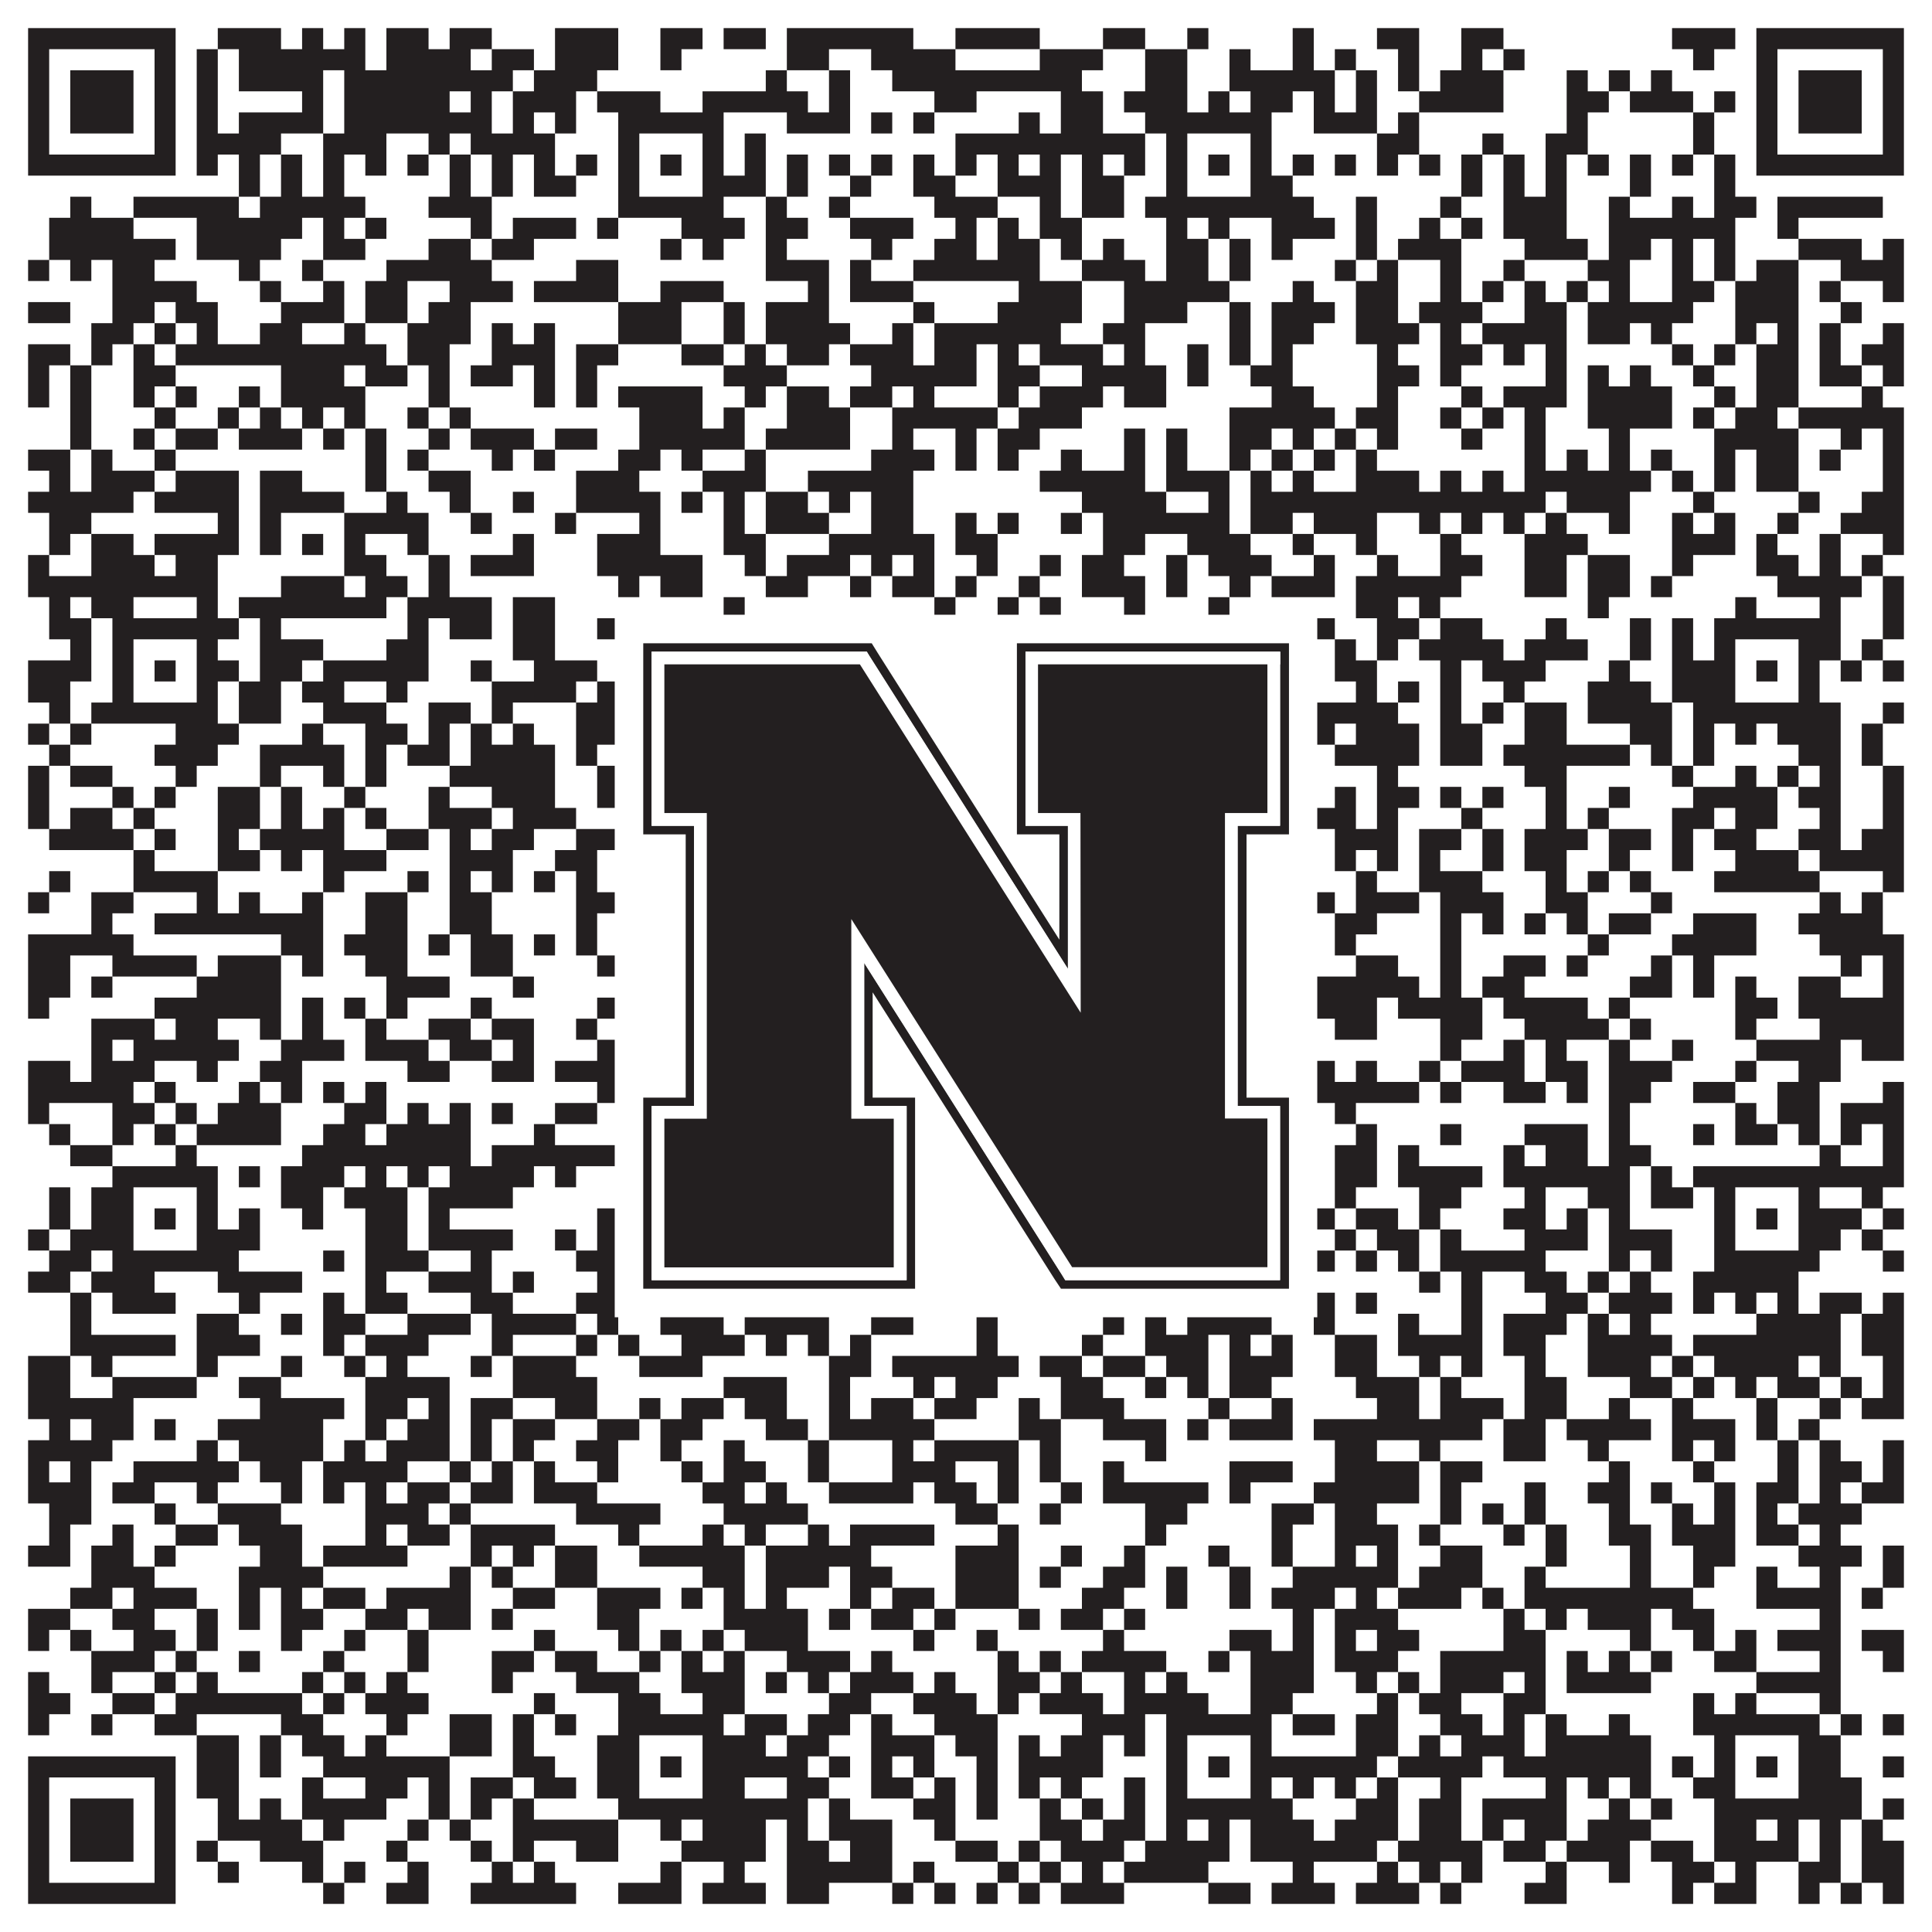
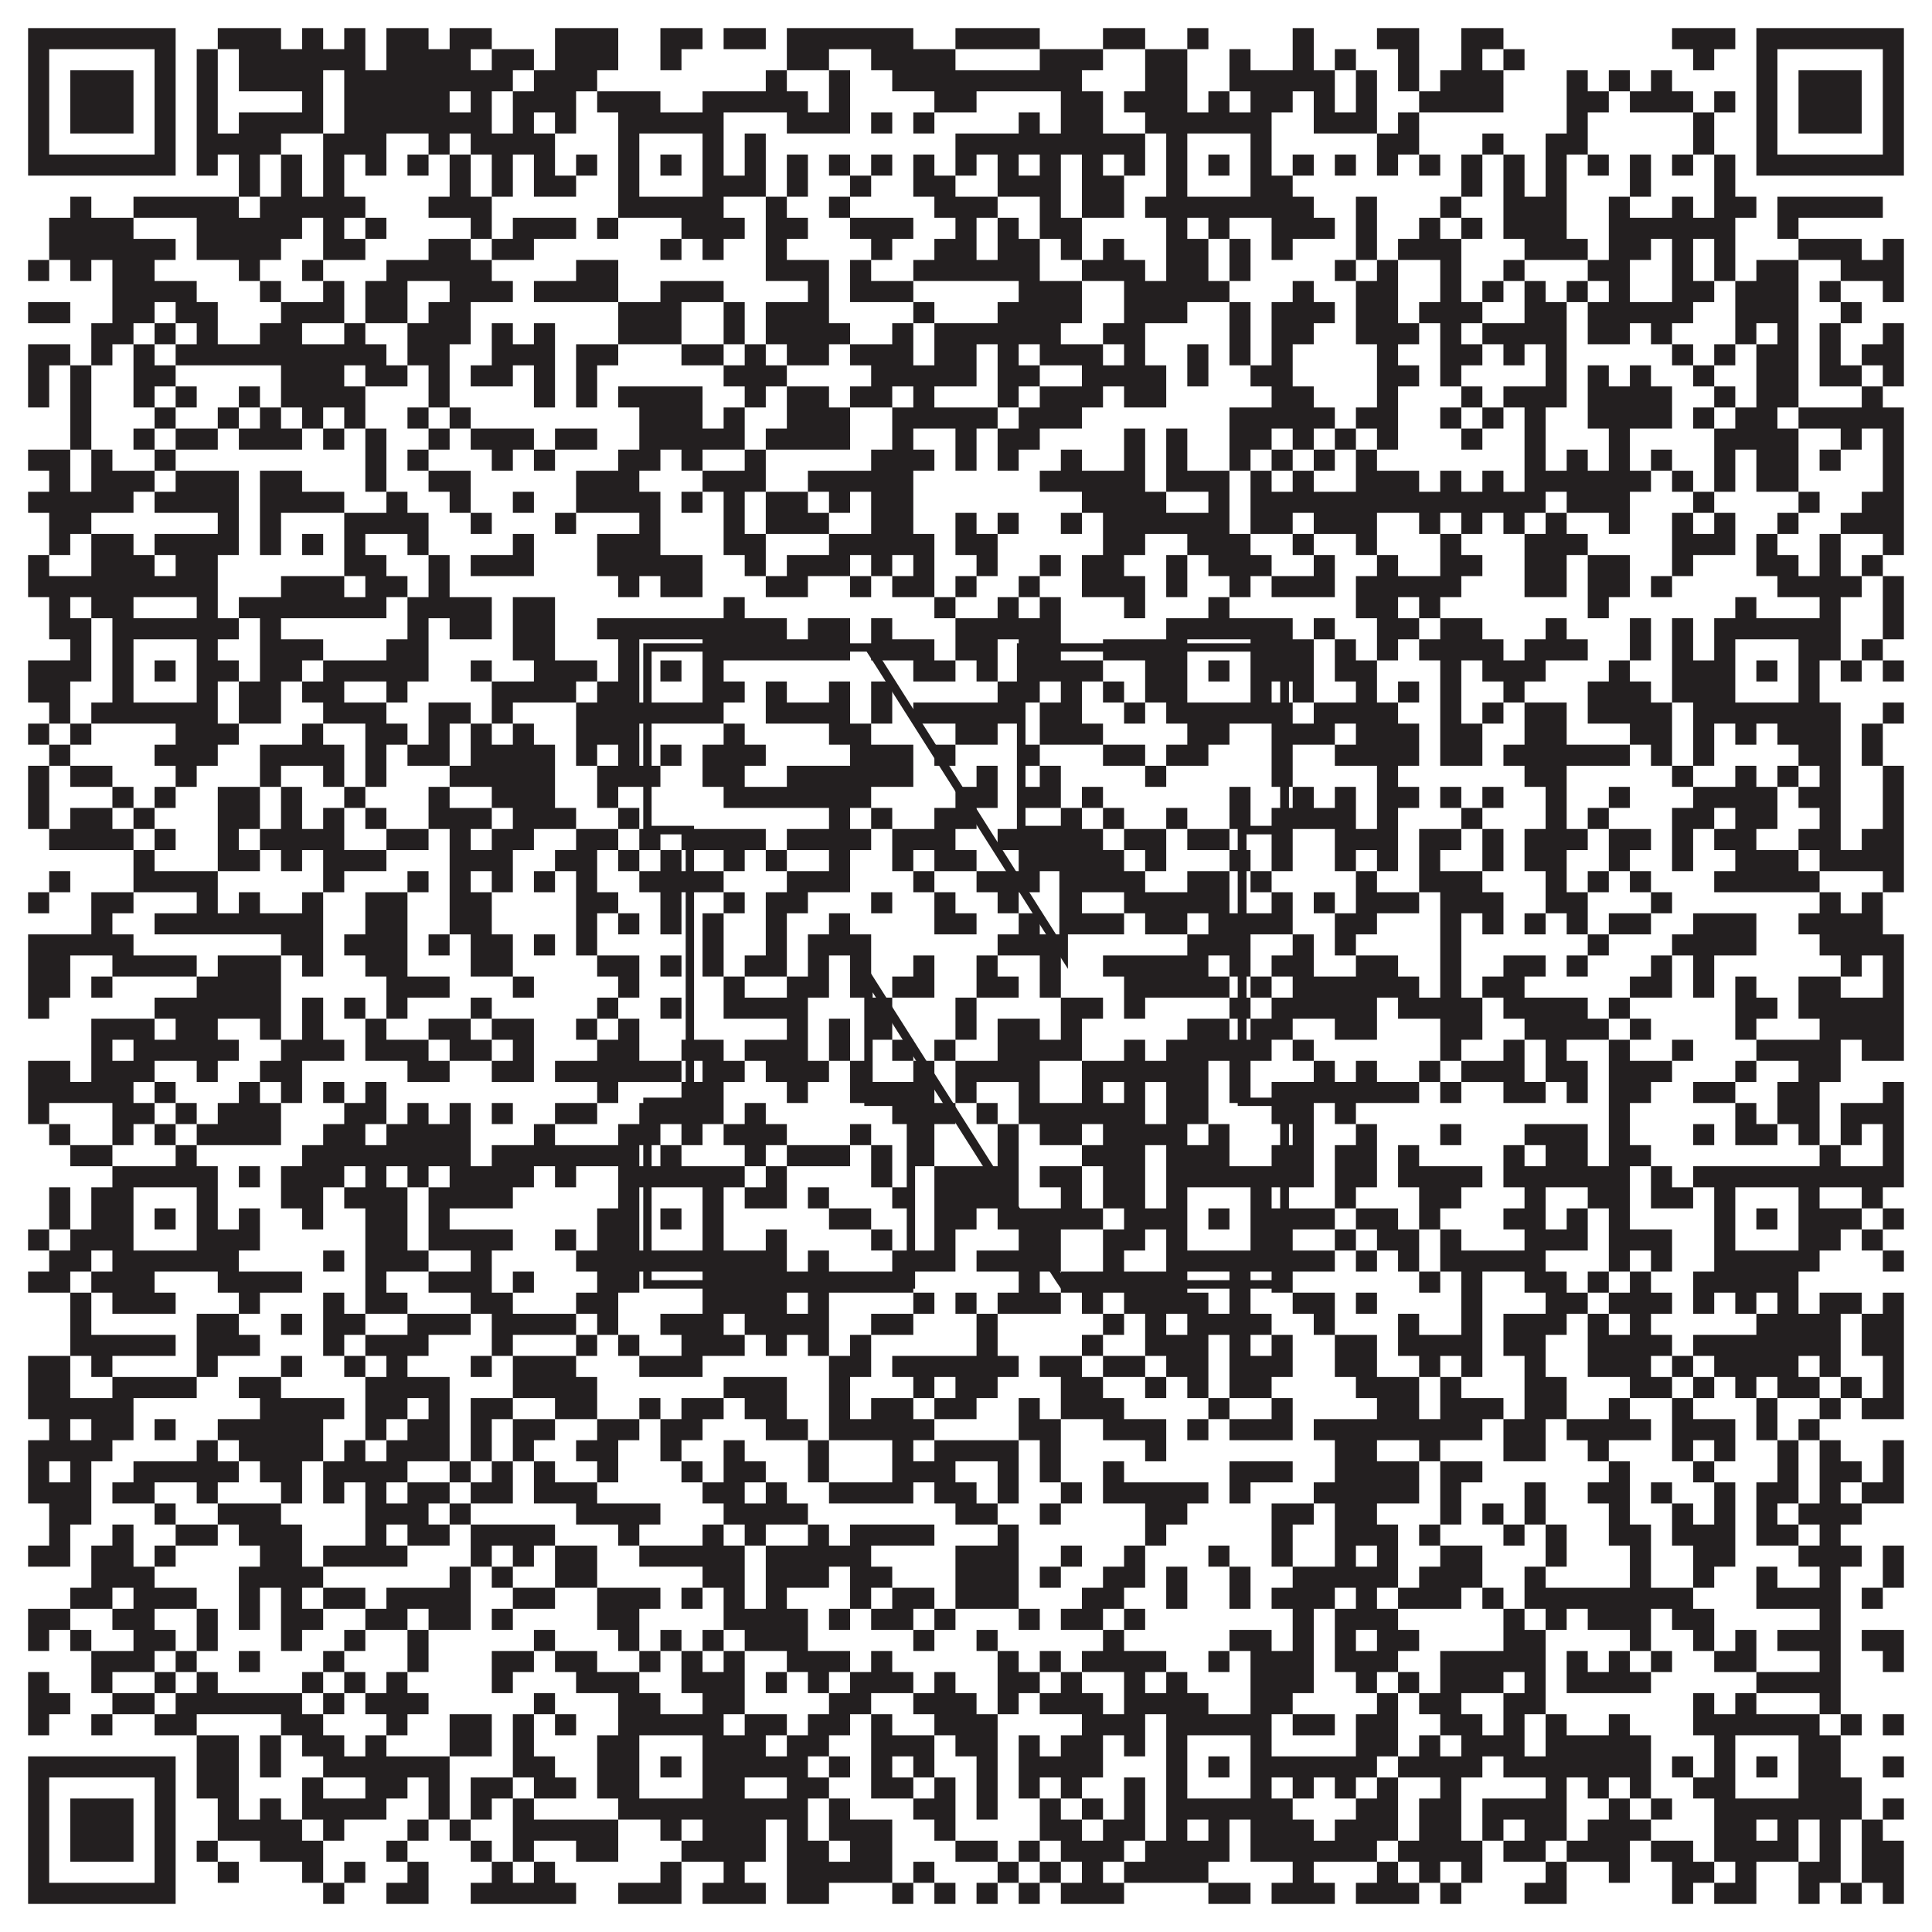
<svg xmlns="http://www.w3.org/2000/svg" version="1.1" width="1100px" height="1100px" viewBox="0 0 1100 1100">
-   <rect x="0" y="0" width="1100" height="1100" fill="#ffffff" fill-opacity="1" />
  <path fill="#231f20" fill-opacity="1" d="M16,16L100,16L100,28L16,28ZM124,16L160,16L160,28L124,28ZM172,16L184,16L184,28L172,28ZM196,16L208,16L208,28L196,28ZM220,16L244,16L244,28L220,28ZM256,16L280,16L280,28L256,28ZM316,16L352,16L352,28L316,28ZM376,16L400,16L400,28L376,28ZM412,16L436,16L436,28L412,28ZM448,16L520,16L520,28L448,28ZM544,16L592,16L592,28L544,28ZM628,16L652,16L652,28L628,28ZM676,16L688,16L688,28L676,28ZM736,16L748,16L748,28L736,28ZM784,16L808,16L808,28L784,28ZM832,16L856,16L856,28L832,28ZM952,16L988,16L988,28L952,28ZM1000,16L1084,16L1084,28L1000,28ZM16,28L28,28L28,40L16,40ZM88,28L100,28L100,40L88,40ZM112,28L124,28L124,40L112,40ZM136,28L208,28L208,40L136,40ZM220,28L268,28L268,40L220,40ZM280,28L304,28L304,40L280,40ZM316,28L352,28L352,40L316,40ZM376,28L388,28L388,40L376,40ZM448,28L472,28L472,40L448,40ZM496,28L544,28L544,40L496,40ZM592,28L628,28L628,40L592,40ZM652,28L676,28L676,40L652,40ZM700,28L712,28L712,40L700,40ZM736,28L748,28L748,40L736,40ZM760,28L772,28L772,40L760,40ZM796,28L808,28L808,40L796,40ZM832,28L844,28L844,40L832,40ZM856,28L868,28L868,40L856,40ZM964,28L976,28L976,40L964,40ZM1000,28L1012,28L1012,40L1000,40ZM1072,28L1084,28L1084,40L1072,40ZM16,40L28,40L28,52L16,52ZM40,40L76,40L76,52L40,52ZM88,40L100,40L100,52L88,52ZM112,40L124,40L124,52L112,52ZM136,40L184,40L184,52L136,52ZM196,40L292,40L292,52L196,52ZM304,40L340,40L340,52L304,52ZM436,40L448,40L448,52L436,52ZM472,40L484,40L484,52L472,52ZM508,40L616,40L616,52L508,52ZM652,40L676,40L676,52L652,52ZM700,40L760,40L760,52L700,52ZM772,40L784,40L784,52L772,52ZM796,40L808,40L808,52L796,52ZM820,40L856,40L856,52L820,52ZM892,40L904,40L904,52L892,52ZM916,40L928,40L928,52L916,52ZM940,40L952,40L952,52L940,52ZM1000,40L1012,40L1012,52L1000,52ZM1024,40L1060,40L1060,52L1024,52ZM1072,40L1084,40L1084,52L1072,52ZM16,52L28,52L28,64L16,64ZM40,52L76,52L76,64L40,64ZM88,52L100,52L100,64L88,64ZM112,52L124,52L124,64L112,64ZM172,52L184,52L184,64L172,64ZM196,52L256,52L256,64L196,64ZM268,52L280,52L280,64L268,64ZM292,52L328,52L328,64L292,64ZM340,52L376,52L376,64L340,64ZM400,52L460,52L460,64L400,64ZM472,52L484,52L484,64L472,64ZM532,52L556,52L556,64L532,64ZM604,52L628,52L628,64L604,64ZM640,52L676,52L676,64L640,64ZM688,52L700,52L700,64L688,64ZM712,52L736,52L736,64L712,64ZM748,52L760,52L760,64L748,64ZM772,52L784,52L784,64L772,64ZM808,52L856,52L856,64L808,64ZM892,52L916,52L916,64L892,64ZM928,52L964,52L964,64L928,64ZM976,52L988,52L988,64L976,64ZM1000,52L1012,52L1012,64L1000,64ZM1024,52L1060,52L1060,64L1024,64ZM1072,52L1084,52L1084,64L1072,64ZM16,64L28,64L28,76L16,76ZM40,64L76,64L76,76L40,76ZM88,64L100,64L100,76L88,76ZM112,64L124,64L124,76L112,76ZM136,64L184,64L184,76L136,76ZM196,64L280,64L280,76L196,76ZM292,64L304,64L304,76L292,76ZM316,64L328,64L328,76L316,76ZM352,64L412,64L412,76L352,76ZM448,64L484,64L484,76L448,76ZM496,64L508,64L508,76L496,76ZM520,64L532,64L532,76L520,76ZM580,64L592,64L592,76L580,76ZM604,64L628,64L628,76L604,76ZM652,64L724,64L724,76L652,76ZM748,64L784,64L784,76L748,76ZM796,64L808,64L808,76L796,76ZM892,64L904,64L904,76L892,76ZM964,64L976,64L976,76L964,76ZM1000,64L1012,64L1012,76L1000,76ZM1024,64L1060,64L1060,76L1024,76ZM1072,64L1084,64L1084,76L1072,76ZM16,76L28,76L28,88L16,88ZM88,76L100,76L100,88L88,88ZM112,76L160,76L160,88L112,88ZM184,76L220,76L220,88L184,88ZM244,76L256,76L256,88L244,88ZM268,76L316,76L316,88L268,88ZM352,76L364,76L364,88L352,88ZM400,76L412,76L412,88L400,88ZM424,76L436,76L436,88L424,88ZM544,76L652,76L652,88L544,88ZM664,76L676,76L676,88L664,88ZM712,76L724,76L724,88L712,88ZM784,76L808,76L808,88L784,88ZM844,76L856,76L856,88L844,88ZM880,76L904,76L904,88L880,88ZM964,76L976,76L976,88L964,88ZM1000,76L1012,76L1012,88L1000,88ZM1072,76L1084,76L1084,88L1072,88ZM16,88L100,88L100,100L16,100ZM112,88L124,88L124,100L112,100ZM136,88L148,88L148,100L136,100ZM160,88L172,88L172,100L160,100ZM184,88L196,88L196,100L184,100ZM208,88L220,88L220,100L208,100ZM232,88L244,88L244,100L232,100ZM256,88L268,88L268,100L256,100ZM280,88L292,88L292,100L280,100ZM304,88L316,88L316,100L304,100ZM328,88L340,88L340,100L328,100ZM352,88L364,88L364,100L352,100ZM376,88L388,88L388,100L376,100ZM400,88L412,88L412,100L400,100ZM424,88L436,88L436,100L424,100ZM448,88L460,88L460,100L448,100ZM472,88L484,88L484,100L472,100ZM496,88L508,88L508,100L496,100ZM520,88L532,88L532,100L520,100ZM544,88L556,88L556,100L544,100ZM568,88L580,88L580,100L568,100ZM592,88L604,88L604,100L592,100ZM616,88L628,88L628,100L616,100ZM640,88L652,88L652,100L640,100ZM664,88L676,88L676,100L664,100ZM688,88L700,88L700,100L688,100ZM712,88L724,88L724,100L712,100ZM736,88L748,88L748,100L736,100ZM760,88L772,88L772,100L760,100ZM784,88L796,88L796,100L784,100ZM808,88L820,88L820,100L808,100ZM832,88L844,88L844,100L832,100ZM856,88L868,88L868,100L856,100ZM880,88L892,88L892,100L880,100ZM904,88L916,88L916,100L904,100ZM928,88L940,88L940,100L928,100ZM952,88L964,88L964,100L952,100ZM976,88L988,88L988,100L976,100ZM1000,88L1084,88L1084,100L1000,100ZM136,100L148,100L148,112L136,112ZM160,100L172,100L172,112L160,112ZM184,100L196,100L196,112L184,112ZM256,100L268,100L268,112L256,112ZM280,100L292,100L292,112L280,112ZM304,100L328,100L328,112L304,112ZM352,100L364,100L364,112L352,112ZM400,100L436,100L436,112L400,112ZM448,100L460,100L460,112L448,112ZM484,100L496,100L496,112L484,112ZM520,100L544,100L544,112L520,112ZM568,100L604,100L604,112L568,112ZM616,100L640,100L640,112L616,112ZM664,100L676,100L676,112L664,112ZM712,100L736,100L736,112L712,112ZM832,100L844,100L844,112L832,112ZM856,100L868,100L868,112L856,112ZM880,100L892,100L892,112L880,112ZM928,100L940,100L940,112L928,112ZM976,100L988,100L988,112L976,112ZM40,112L52,112L52,124L40,124ZM76,112L136,112L136,124L76,124ZM148,112L208,112L208,124L148,124ZM244,112L280,112L280,124L244,124ZM352,112L412,112L412,124L352,124ZM436,112L448,112L448,124L436,124ZM472,112L484,112L484,124L472,124ZM532,112L568,112L568,124L532,124ZM592,112L604,112L604,124L592,124ZM616,112L640,112L640,124L616,124ZM652,112L748,112L748,124L652,124ZM772,112L784,112L784,124L772,124ZM820,112L832,112L832,124L820,124ZM856,112L892,112L892,124L856,124ZM916,112L928,112L928,124L916,124ZM952,112L964,112L964,124L952,124ZM976,112L1000,112L1000,124L976,124ZM1012,112L1072,112L1072,124L1012,124ZM28,124L76,124L76,136L28,136ZM112,124L172,124L172,136L112,136ZM184,124L196,124L196,136L184,136ZM208,124L220,124L220,136L208,136ZM268,124L280,124L280,136L268,136ZM292,124L328,124L328,136L292,136ZM340,124L352,124L352,136L340,136ZM388,124L424,124L424,136L388,136ZM436,124L460,124L460,136L436,136ZM484,124L520,124L520,136L484,136ZM544,124L556,124L556,136L544,136ZM568,124L580,124L580,136L568,136ZM592,124L616,124L616,136L592,136ZM664,124L676,124L676,136L664,136ZM688,124L700,124L700,136L688,136ZM724,124L760,124L760,136L724,136ZM772,124L784,124L784,136L772,136ZM808,124L820,124L820,136L808,136ZM832,124L844,124L844,136L832,136ZM856,124L892,124L892,136L856,136ZM916,124L988,124L988,136L916,136ZM1012,124L1024,124L1024,136L1012,136ZM28,136L100,136L100,148L28,148ZM112,136L160,136L160,148L112,148ZM184,136L208,136L208,148L184,148ZM244,136L268,136L268,148L244,148ZM280,136L304,136L304,148L280,148ZM376,136L388,136L388,148L376,148ZM400,136L412,136L412,148L400,148ZM436,136L448,136L448,148L436,148ZM496,136L508,136L508,148L496,148ZM532,136L556,136L556,148L532,148ZM568,136L592,136L592,148L568,148ZM604,136L616,136L616,148L604,148ZM628,136L640,136L640,148L628,148ZM664,136L688,136L688,148L664,148ZM700,136L712,136L712,148L700,148ZM724,136L736,136L736,148L724,148ZM772,136L784,136L784,148L772,148ZM796,136L832,136L832,148L796,148ZM868,136L904,136L904,148L868,148ZM916,136L940,136L940,148L916,148ZM952,136L964,136L964,148L952,148ZM976,136L988,136L988,148L976,148ZM1024,136L1060,136L1060,148L1024,148ZM1072,136L1084,136L1084,148L1072,148ZM16,148L28,148L28,160L16,160ZM40,148L52,148L52,160L40,160ZM64,148L88,148L88,160L64,160ZM136,148L148,148L148,160L136,160ZM172,148L184,148L184,160L172,160ZM220,148L280,148L280,160L220,160ZM328,148L352,148L352,160L328,160ZM436,148L472,148L472,160L436,160ZM484,148L496,148L496,160L484,160ZM520,148L592,148L592,160L520,160ZM616,148L652,148L652,160L616,160ZM664,148L688,148L688,160L664,160ZM700,148L712,148L712,160L700,160ZM760,148L772,148L772,160L760,160ZM784,148L796,148L796,160L784,160ZM820,148L832,148L832,160L820,160ZM856,148L868,148L868,160L856,160ZM904,148L928,148L928,160L904,160ZM952,148L964,148L964,160L952,160ZM976,148L988,148L988,160L976,160ZM1000,148L1024,148L1024,160L1000,160ZM1048,148L1084,148L1084,160L1048,160ZM64,160L112,160L112,172L64,172ZM148,160L160,160L160,172L148,172ZM184,160L196,160L196,172L184,172ZM208,160L232,160L232,172L208,172ZM256,160L292,160L292,172L256,172ZM304,160L352,160L352,172L304,172ZM376,160L412,160L412,172L376,172ZM460,160L472,160L472,172L460,172ZM484,160L520,160L520,172L484,172ZM580,160L616,160L616,172L580,172ZM640,160L700,160L700,172L640,172ZM736,160L748,160L748,172L736,172ZM772,160L796,160L796,172L772,172ZM820,160L832,160L832,172L820,172ZM844,160L856,160L856,172L844,172ZM868,160L880,160L880,172L868,172ZM892,160L904,160L904,172L892,172ZM916,160L928,160L928,172L916,172ZM952,160L976,160L976,172L952,172ZM988,160L1024,160L1024,172L988,172ZM1036,160L1048,160L1048,172L1036,172ZM1072,160L1084,160L1084,172L1072,172ZM16,172L40,172L40,184L16,184ZM64,172L88,172L88,184L64,184ZM100,172L124,172L124,184L100,184ZM160,172L196,172L196,184L160,184ZM208,172L232,172L232,184L208,184ZM244,172L268,172L268,184L244,184ZM352,172L388,172L388,184L352,184ZM412,172L424,172L424,184L412,184ZM436,172L472,172L472,184L436,184ZM520,172L532,172L532,184L520,184ZM568,172L616,172L616,184L568,184ZM640,172L676,172L676,184L640,184ZM700,172L712,172L712,184L700,184ZM724,172L760,172L760,184L724,184ZM772,172L796,172L796,184L772,184ZM808,172L844,172L844,184L808,184ZM868,172L892,172L892,184L868,184ZM904,172L964,172L964,184L904,184ZM988,172L1024,172L1024,184L988,184ZM1048,172L1060,172L1060,184L1048,184ZM52,184L76,184L76,196L52,196ZM88,184L100,184L100,196L88,196ZM112,184L124,184L124,196L112,196ZM148,184L172,184L172,196L148,196ZM196,184L208,184L208,196L196,196ZM232,184L268,184L268,196L232,196ZM280,184L292,184L292,196L280,196ZM304,184L316,184L316,196L304,196ZM352,184L388,184L388,196L352,196ZM412,184L424,184L424,196L412,196ZM436,184L484,184L484,196L436,196ZM508,184L520,184L520,196L508,196ZM532,184L604,184L604,196L532,196ZM628,184L652,184L652,196L628,196ZM700,184L712,184L712,196L700,196ZM724,184L748,184L748,196L724,196ZM772,184L808,184L808,196L772,196ZM820,184L832,184L832,196L820,196ZM844,184L892,184L892,196L844,196ZM904,184L928,184L928,196L904,196ZM940,184L952,184L952,196L940,196ZM988,184L1000,184L1000,196L988,196ZM1012,184L1024,184L1024,196L1012,196ZM1036,184L1048,184L1048,196L1036,196ZM1072,184L1084,184L1084,196L1072,196ZM16,196L40,196L40,208L16,208ZM52,196L64,196L64,208L52,208ZM76,196L88,196L88,208L76,208ZM100,196L220,196L220,208L100,208ZM232,196L256,196L256,208L232,208ZM280,196L316,196L316,208L280,208ZM328,196L352,196L352,208L328,208ZM388,196L412,196L412,208L388,208ZM424,196L436,196L436,208L424,208ZM448,196L472,196L472,208L448,208ZM484,196L520,196L520,208L484,208ZM532,196L556,196L556,208L532,208ZM568,196L580,196L580,208L568,208ZM592,196L628,196L628,208L592,208ZM640,196L652,196L652,208L640,208ZM676,196L688,196L688,208L676,208ZM700,196L712,196L712,208L700,208ZM724,196L736,196L736,208L724,208ZM784,196L796,196L796,208L784,208ZM820,196L844,196L844,208L820,208ZM856,196L868,196L868,208L856,208ZM880,196L892,196L892,208L880,208ZM952,196L964,196L964,208L952,208ZM976,196L988,196L988,208L976,208ZM1000,196L1024,196L1024,208L1000,208ZM1036,196L1048,196L1048,208L1036,208ZM1060,196L1084,196L1084,208L1060,208ZM16,208L28,208L28,220L16,220ZM40,208L52,208L52,220L40,220ZM76,208L100,208L100,220L76,220ZM160,208L196,208L196,220L160,220ZM208,208L232,208L232,220L208,220ZM244,208L256,208L256,220L244,220ZM268,208L292,208L292,220L268,220ZM304,208L316,208L316,220L304,220ZM328,208L340,208L340,220L328,220ZM412,208L448,208L448,220L412,220ZM496,208L556,208L556,220L496,220ZM568,208L592,208L592,220L568,220ZM616,208L664,208L664,220L616,220ZM676,208L688,208L688,220L676,220ZM712,208L736,208L736,220L712,220ZM784,208L808,208L808,220L784,220ZM820,208L832,208L832,220L820,220ZM880,208L892,208L892,220L880,220ZM904,208L916,208L916,220L904,220ZM928,208L940,208L940,220L928,220ZM964,208L976,208L976,220L964,220ZM1000,208L1024,208L1024,220L1000,220ZM1036,208L1060,208L1060,220L1036,220ZM1072,208L1084,208L1084,220L1072,220ZM16,220L28,220L28,232L16,232ZM40,220L52,220L52,232L40,232ZM76,220L88,220L88,232L76,232ZM100,220L112,220L112,232L100,232ZM136,220L148,220L148,232L136,232ZM160,220L208,220L208,232L160,232ZM244,220L256,220L256,232L244,232ZM304,220L316,220L316,232L304,232ZM328,220L340,220L340,232L328,232ZM352,220L400,220L400,232L352,232ZM424,220L436,220L436,232L424,232ZM448,220L472,220L472,232L448,232ZM484,220L508,220L508,232L484,232ZM520,220L532,220L532,232L520,232ZM568,220L580,220L580,232L568,232ZM592,220L628,220L628,232L592,232ZM640,220L664,220L664,232L640,232ZM724,220L748,220L748,232L724,232ZM784,220L796,220L796,232L784,232ZM832,220L844,220L844,232L832,232ZM856,220L892,220L892,232L856,232ZM904,220L952,220L952,232L904,232ZM976,220L988,220L988,232L976,232ZM1000,220L1024,220L1024,232L1000,232ZM1060,220L1072,220L1072,232L1060,232ZM40,232L52,232L52,244L40,244ZM88,232L100,232L100,244L88,244ZM124,232L136,232L136,244L124,244ZM148,232L160,232L160,244L148,244ZM172,232L184,232L184,244L172,244ZM196,232L208,232L208,244L196,244ZM232,232L244,232L244,244L232,244ZM256,232L268,232L268,244L256,244ZM364,232L400,232L400,244L364,244ZM412,232L424,232L424,244L412,244ZM448,232L484,232L484,244L448,244ZM508,232L568,232L568,244L508,244ZM580,232L616,232L616,244L580,244ZM700,232L760,232L760,244L700,244ZM772,232L796,232L796,244L772,244ZM820,232L832,232L832,244L820,244ZM844,232L856,232L856,244L844,244ZM868,232L880,232L880,244L868,244ZM904,232L952,232L952,244L904,244ZM964,232L976,232L976,244L964,244ZM988,232L1012,232L1012,244L988,244ZM1024,232L1084,232L1084,244L1024,244ZM40,244L52,244L52,256L40,256ZM76,244L88,244L88,256L76,256ZM100,244L124,244L124,256L100,256ZM136,244L172,244L172,256L136,256ZM184,244L196,244L196,256L184,256ZM208,244L220,244L220,256L208,256ZM244,244L256,244L256,256L244,256ZM268,244L304,244L304,256L268,256ZM316,244L340,244L340,256L316,256ZM364,244L424,244L424,256L364,256ZM436,244L484,244L484,256L436,256ZM508,244L520,244L520,256L508,256ZM544,244L556,244L556,256L544,256ZM568,244L592,244L592,256L568,256ZM640,244L652,244L652,256L640,256ZM664,244L676,244L676,256L664,256ZM700,244L724,244L724,256L700,256ZM736,244L748,244L748,256L736,256ZM760,244L772,244L772,256L760,256ZM784,244L796,244L796,256L784,256ZM832,244L844,244L844,256L832,256ZM868,244L880,244L880,256L868,256ZM916,244L928,244L928,256L916,256ZM976,244L1024,244L1024,256L976,256ZM1048,244L1060,244L1060,256L1048,256ZM1072,244L1084,244L1084,256L1072,256ZM16,256L40,256L40,268L16,268ZM52,256L64,256L64,268L52,268ZM88,256L100,256L100,268L88,268ZM208,256L220,256L220,268L208,268ZM232,256L244,256L244,268L232,268ZM280,256L292,256L292,268L280,268ZM304,256L316,256L316,268L304,268ZM352,256L376,256L376,268L352,268ZM388,256L400,256L400,268L388,268ZM424,256L436,256L436,268L424,268ZM496,256L532,256L532,268L496,268ZM544,256L556,256L556,268L544,268ZM568,256L580,256L580,268L568,268ZM604,256L616,256L616,268L604,268ZM640,256L652,256L652,268L640,268ZM664,256L676,256L676,268L664,268ZM700,256L712,256L712,268L700,268ZM724,256L736,256L736,268L724,268ZM748,256L760,256L760,268L748,268ZM772,256L784,256L784,268L772,268ZM868,256L880,256L880,268L868,268ZM892,256L904,256L904,268L892,268ZM916,256L928,256L928,268L916,268ZM940,256L952,256L952,268L940,268ZM976,256L988,256L988,268L976,268ZM1000,256L1024,256L1024,268L1000,268ZM1036,256L1048,256L1048,268L1036,268ZM1072,256L1084,256L1084,268L1072,268ZM28,268L40,268L40,280L28,280ZM52,268L88,268L88,280L52,280ZM100,268L136,268L136,280L100,280ZM148,268L172,268L172,280L148,280ZM208,268L220,268L220,280L208,280ZM244,268L268,268L268,280L244,280ZM328,268L364,268L364,280L328,280ZM400,268L436,268L436,280L400,280ZM460,268L520,268L520,280L460,280ZM592,268L652,268L652,280L592,280ZM664,268L700,268L700,280L664,280ZM712,268L724,268L724,280L712,280ZM736,268L748,268L748,280L736,280ZM772,268L808,268L808,280L772,280ZM820,268L832,268L832,280L820,280ZM844,268L856,268L856,280L844,280ZM868,268L940,268L940,280L868,280ZM952,268L964,268L964,280L952,280ZM976,268L988,268L988,280L976,280ZM1000,268L1024,268L1024,280L1000,280ZM1072,268L1084,268L1084,280L1072,280ZM16,280L76,280L76,292L16,292ZM88,280L136,280L136,292L88,292ZM148,280L196,280L196,292L148,292ZM220,280L232,280L232,292L220,292ZM256,280L268,280L268,292L256,292ZM292,280L304,280L304,292L292,292ZM328,280L376,280L376,292L328,292ZM388,280L400,280L400,292L388,292ZM412,280L424,280L424,292L412,292ZM436,280L460,280L460,292L436,292ZM472,280L484,280L484,292L472,292ZM496,280L520,280L520,292L496,292ZM616,280L664,280L664,292L616,292ZM688,280L700,280L700,292L688,292ZM712,280L880,280L880,292L712,292ZM892,280L928,280L928,292L892,292ZM964,280L976,280L976,292L964,292ZM1024,280L1036,280L1036,292L1024,292ZM1060,280L1084,280L1084,292L1060,292ZM28,292L52,292L52,304L28,304ZM124,292L136,292L136,304L124,304ZM148,292L160,292L160,304L148,304ZM196,292L244,292L244,304L196,304ZM268,292L280,292L280,304L268,304ZM316,292L328,292L328,304L316,304ZM364,292L376,292L376,304L364,304ZM412,292L424,292L424,304L412,304ZM436,292L472,292L472,304L436,304ZM496,292L520,292L520,304L496,304ZM544,292L556,292L556,304L544,304ZM568,292L580,292L580,304L568,304ZM604,292L616,292L616,304L604,304ZM628,292L700,292L700,304L628,304ZM712,292L736,292L736,304L712,304ZM748,292L784,292L784,304L748,304ZM808,292L820,292L820,304L808,304ZM832,292L844,292L844,304L832,304ZM856,292L868,292L868,304L856,304ZM880,292L892,292L892,304L880,304ZM916,292L928,292L928,304L916,304ZM952,292L964,292L964,304L952,304ZM976,292L988,292L988,304L976,304ZM1012,292L1024,292L1024,304L1012,304ZM1048,292L1084,292L1084,304L1048,304ZM28,304L40,304L40,316L28,316ZM52,304L76,304L76,316L52,316ZM88,304L136,304L136,316L88,316ZM148,304L160,304L160,316L148,316ZM172,304L184,304L184,316L172,316ZM196,304L208,304L208,316L196,316ZM232,304L244,304L244,316L232,316ZM292,304L304,304L304,316L292,316ZM340,304L376,304L376,316L340,316ZM412,304L436,304L436,316L412,316ZM472,304L532,304L532,316L472,316ZM544,304L568,304L568,316L544,316ZM628,304L652,304L652,316L628,316ZM676,304L712,304L712,316L676,316ZM736,304L748,304L748,316L736,316ZM772,304L784,304L784,316L772,316ZM820,304L832,304L832,316L820,316ZM868,304L904,304L904,316L868,316ZM952,304L988,304L988,316L952,316ZM1000,304L1012,304L1012,316L1000,316ZM1036,304L1048,304L1048,316L1036,316ZM1072,304L1084,304L1084,316L1072,316ZM16,316L28,316L28,328L16,328ZM52,316L88,316L88,328L52,328ZM100,316L124,316L124,328L100,328ZM196,316L220,316L220,328L196,328ZM244,316L256,316L256,328L244,328ZM268,316L304,316L304,328L268,328ZM340,316L400,316L400,328L340,328ZM424,316L436,316L436,328L424,328ZM448,316L484,316L484,328L448,328ZM496,316L508,316L508,328L496,328ZM520,316L532,316L532,328L520,328ZM556,316L568,316L568,328L556,328ZM592,316L604,316L604,328L592,328ZM616,316L640,316L640,328L616,328ZM664,316L676,316L676,328L664,328ZM688,316L724,316L724,328L688,328ZM748,316L760,316L760,328L748,328ZM784,316L796,316L796,328L784,328ZM820,316L844,316L844,328L820,328ZM868,316L892,316L892,328L868,328ZM904,316L928,316L928,328L904,328ZM952,316L964,316L964,328L952,328ZM1000,316L1024,316L1024,328L1000,328ZM1036,316L1048,316L1048,328L1036,328ZM1060,316L1072,316L1072,328L1060,328ZM16,328L124,328L124,340L16,340ZM160,328L196,328L196,340L160,340ZM208,328L232,328L232,340L208,340ZM244,328L256,328L256,340L244,340ZM352,328L364,328L364,340L352,340ZM376,328L400,328L400,340L376,340ZM436,328L460,328L460,340L436,340ZM484,328L496,328L496,340L484,340ZM508,328L532,328L532,340L508,340ZM544,328L556,328L556,340L544,340ZM580,328L592,328L592,340L580,340ZM616,328L652,328L652,340L616,340ZM664,328L676,328L676,340L664,340ZM700,328L712,328L712,340L700,340ZM724,328L760,328L760,340L724,340ZM772,328L832,328L832,340L772,340ZM868,328L892,328L892,340L868,340ZM904,328L928,328L928,340L904,340ZM940,328L952,328L952,340L940,340ZM1012,328L1060,328L1060,340L1012,340ZM1072,328L1084,328L1084,340L1072,340ZM28,340L40,340L40,352L28,352ZM52,340L76,340L76,352L52,352ZM112,340L124,340L124,352L112,352ZM136,340L220,340L220,352L136,352ZM232,340L280,340L280,352L232,352ZM292,340L316,340L316,352L292,352ZM412,340L424,340L424,352L412,352ZM532,340L544,340L544,352L532,352ZM568,340L580,340L580,352L568,352ZM592,340L604,340L604,352L592,352ZM640,340L652,340L652,352L640,352ZM688,340L700,340L700,352L688,352ZM772,340L796,340L796,352L772,352ZM808,340L820,340L820,352L808,352ZM904,340L916,340L916,352L904,352ZM988,340L1000,340L1000,352L988,352ZM1036,340L1048,340L1048,352L1036,352ZM1072,340L1084,340L1084,352L1072,352ZM28,352L52,352L52,364L28,364ZM64,352L136,352L136,364L64,364ZM148,352L160,352L160,364L148,364ZM232,352L244,352L244,364L232,364ZM256,352L280,352L280,364L256,364ZM292,352L316,352L316,364L292,364ZM340,352L448,352L448,364L340,364ZM460,352L484,352L484,364L460,364ZM496,352L508,352L508,364L496,364ZM544,352L604,352L604,364L544,364ZM664,352L736,352L736,364L664,364ZM748,352L760,352L760,364L748,364ZM784,352L808,352L808,364L784,364ZM820,352L844,352L844,364L820,364ZM880,352L892,352L892,364L880,364ZM928,352L940,352L940,364L928,364ZM952,352L964,352L964,364L952,364ZM976,352L1048,352L1048,364L976,364ZM1072,352L1084,352L1084,364L1072,364ZM40,364L52,364L52,376L40,376ZM64,364L76,364L76,376L64,376ZM112,364L124,364L124,376L112,376ZM148,364L184,364L184,376L148,376ZM220,364L244,364L244,376L220,376ZM292,364L316,364L316,376L292,376ZM352,364L364,364L364,376L352,376ZM400,364L484,364L484,376L400,376ZM496,364L532,364L532,376L496,376ZM544,364L568,364L568,376L544,376ZM580,364L604,364L604,376L580,376ZM628,364L676,364L676,376L628,376ZM712,364L748,364L748,376L712,376ZM760,364L772,364L772,376L760,376ZM784,364L796,364L796,376L784,376ZM808,364L856,364L856,376L808,376ZM868,364L904,364L904,376L868,376ZM928,364L940,364L940,376L928,376ZM952,364L964,364L964,376L952,376ZM976,364L988,364L988,376L976,376ZM1024,364L1048,364L1048,376L1024,376ZM1060,364L1072,364L1072,376L1060,376ZM16,376L52,376L52,388L16,388ZM64,376L76,376L76,388L64,388ZM88,376L100,376L100,388L88,388ZM112,376L136,376L136,388L112,388ZM148,376L172,376L172,388L148,388ZM184,376L244,376L244,388L184,388ZM268,376L280,376L280,388L268,388ZM304,376L340,376L340,388L304,388ZM352,376L364,376L364,388L352,388ZM376,376L388,376L388,388L376,388ZM400,376L412,376L412,388L400,388ZM520,376L544,376L544,388L520,388ZM556,376L568,376L568,388L556,388ZM580,376L628,376L628,388L580,388ZM652,376L676,376L676,388L652,388ZM688,376L700,376L700,388L688,388ZM712,376L748,376L748,388L712,388ZM760,376L784,376L784,388L760,388ZM820,376L832,376L832,388L820,388ZM844,376L880,376L880,388L844,388ZM916,376L928,376L928,388L916,388ZM952,376L988,376L988,388L952,388ZM1000,376L1012,376L1012,388L1000,388ZM1024,376L1036,376L1036,388L1024,388ZM1048,376L1060,376L1060,388L1048,388ZM1072,376L1084,376L1084,388L1072,388ZM16,388L40,388L40,400L16,400ZM64,388L76,388L76,400L64,400ZM112,388L124,388L124,400L112,400ZM136,388L160,388L160,400L136,400ZM172,388L196,388L196,400L172,400ZM220,388L232,388L232,400L220,400ZM280,388L328,388L328,400L280,400ZM340,388L364,388L364,400L340,400ZM400,388L424,388L424,400L400,400ZM436,388L448,388L448,400L436,400ZM472,388L484,388L484,400L472,400ZM496,388L508,388L508,400L496,400ZM568,388L592,388L592,400L568,400ZM604,388L616,388L616,400L604,400ZM628,388L640,388L640,400L628,400ZM652,388L676,388L676,400L652,400ZM712,388L724,388L724,400L712,400ZM736,388L748,388L748,400L736,400ZM772,388L784,388L784,400L772,400ZM796,388L808,388L808,400L796,400ZM820,388L832,388L832,400L820,400ZM856,388L868,388L868,400L856,400ZM904,388L940,388L940,400L904,400ZM952,388L988,388L988,400L952,400ZM1024,388L1036,388L1036,400L1024,400ZM28,400L40,400L40,412L28,412ZM52,400L124,400L124,412L52,412ZM136,400L160,400L160,412L136,412ZM184,400L220,400L220,412L184,412ZM244,400L268,400L268,412L244,412ZM280,400L292,400L292,412L280,412ZM328,400L412,400L412,412L328,412ZM436,400L484,400L484,412L436,412ZM496,400L508,400L508,412L496,412ZM520,400L580,400L580,412L520,412ZM592,400L616,400L616,412L592,412ZM640,400L652,400L652,412L640,412ZM664,400L736,400L736,412L664,412ZM748,400L796,400L796,412L748,412ZM820,400L832,400L832,412L820,412ZM844,400L856,400L856,412L844,412ZM868,400L892,400L892,412L868,412ZM904,400L952,400L952,412L904,412ZM964,400L1048,400L1048,412L964,412ZM1072,400L1084,400L1084,412L1072,412ZM16,412L28,412L28,424L16,424ZM40,412L52,412L52,424L40,424ZM100,412L136,412L136,424L100,424ZM172,412L184,412L184,424L172,424ZM208,412L232,412L232,424L208,424ZM244,412L256,412L256,424L244,424ZM268,412L280,412L280,424L268,424ZM292,412L304,412L304,424L292,424ZM328,412L364,412L364,424L328,424ZM412,412L424,412L424,424L412,424ZM472,412L496,412L496,424L472,424ZM544,412L568,412L568,424L544,424ZM592,412L628,412L628,424L592,424ZM676,412L700,412L700,424L676,424ZM724,412L760,412L760,424L724,424ZM772,412L808,412L808,424L772,424ZM820,412L844,412L844,424L820,424ZM868,412L892,412L892,424L868,424ZM928,412L952,412L952,424L928,424ZM964,412L976,412L976,424L964,424ZM988,412L1000,412L1000,424L988,424ZM1012,412L1048,412L1048,424L1012,424ZM1060,412L1072,412L1072,424L1060,424ZM28,424L40,424L40,436L28,436ZM88,424L124,424L124,436L88,436ZM148,424L196,424L196,436L148,436ZM208,424L220,424L220,436L208,436ZM232,424L256,424L256,436L232,436ZM268,424L316,424L316,436L268,436ZM328,424L340,424L340,436L328,436ZM352,424L364,424L364,436L352,436ZM376,424L388,424L388,436L376,436ZM400,424L436,424L436,436L400,436ZM484,424L520,424L520,436L484,436ZM532,424L544,424L544,436L532,436ZM580,424L592,424L592,436L580,436ZM628,424L652,424L652,436L628,436ZM664,424L688,424L688,436L664,436ZM724,424L736,424L736,436L724,436ZM760,424L808,424L808,436L760,436ZM820,424L844,424L844,436L820,436ZM856,424L928,424L928,436L856,436ZM940,424L952,424L952,436L940,436ZM964,424L976,424L976,436L964,436ZM1024,424L1048,424L1048,436L1024,436ZM1060,424L1072,424L1072,436L1060,436ZM16,436L28,436L28,448L16,448ZM40,436L64,436L64,448L40,448ZM100,436L112,436L112,448L100,448ZM148,436L160,436L160,448L148,448ZM184,436L196,436L196,448L184,448ZM208,436L220,436L220,448L208,448ZM256,436L316,436L316,448L256,448ZM340,436L376,436L376,448L340,448ZM400,436L424,436L424,448L400,448ZM448,436L520,436L520,448L448,448ZM556,436L568,436L568,448L556,448ZM592,436L604,436L604,448L592,448ZM652,436L664,436L664,448L652,448ZM724,436L736,436L736,448L724,448ZM784,436L796,436L796,448L784,448ZM868,436L892,436L892,448L868,448ZM952,436L964,436L964,448L952,448ZM988,436L1000,436L1000,448L988,448ZM1012,436L1024,436L1024,448L1012,448ZM1036,436L1048,436L1048,448L1036,448ZM1072,436L1084,436L1084,448L1072,448ZM16,448L28,448L28,460L16,460ZM64,448L76,448L76,460L64,460ZM88,448L100,448L100,460L88,460ZM124,448L148,448L148,460L124,460ZM160,448L172,448L172,460L160,460ZM196,448L208,448L208,460L196,460ZM244,448L256,448L256,460L244,460ZM280,448L316,448L316,460L280,460ZM340,448L352,448L352,460L340,460ZM412,448L496,448L496,460L412,460ZM544,448L568,448L568,460L544,460ZM580,448L604,448L604,460L580,460ZM616,448L628,448L628,460L616,460ZM700,448L712,448L712,460L700,460ZM736,448L748,448L748,460L736,460ZM760,448L772,448L772,460L760,460ZM784,448L808,448L808,460L784,460ZM820,448L832,448L832,460L820,460ZM844,448L856,448L856,460L844,460ZM880,448L892,448L892,460L880,460ZM916,448L928,448L928,460L916,460ZM964,448L1012,448L1012,460L964,460ZM1024,448L1048,448L1048,460L1024,460ZM1072,448L1084,448L1084,460L1072,460ZM16,460L28,460L28,472L16,472ZM40,460L64,460L64,472L40,472ZM76,460L88,460L88,472L76,472ZM124,460L148,460L148,472L124,472ZM160,460L172,460L172,472L160,472ZM184,460L196,460L196,472L184,472ZM208,460L220,460L220,472L208,472ZM244,460L280,460L280,472L244,472ZM292,460L328,460L328,472L292,472ZM352,460L364,460L364,472L352,472ZM472,460L484,460L484,472L472,472ZM496,460L508,460L508,472L496,472ZM532,460L556,460L556,472L532,472ZM604,460L616,460L616,472L604,472ZM628,460L640,460L640,472L628,472ZM664,460L676,460L676,472L664,472ZM700,460L712,460L712,472L700,472ZM724,460L772,460L772,472L724,472ZM784,460L796,460L796,472L784,472ZM832,460L844,460L844,472L832,472ZM880,460L892,460L892,472L880,472ZM904,460L916,460L916,472L904,472ZM952,460L976,460L976,472L952,472ZM988,460L1012,460L1012,472L988,472ZM1036,460L1048,460L1048,472L1036,472ZM1072,460L1084,460L1084,472L1072,472ZM28,472L76,472L76,484L28,484ZM88,472L100,472L100,484L88,484ZM124,472L136,472L136,484L124,484ZM148,472L196,472L196,484L148,484ZM220,472L244,472L244,484L220,484ZM256,472L268,472L268,484L256,484ZM280,472L304,472L304,484L280,484ZM328,472L352,472L352,484L328,484ZM364,472L376,472L376,484L364,484ZM388,472L436,472L436,484L388,484ZM448,472L496,472L496,484L448,484ZM508,472L544,472L544,484L508,484ZM568,472L628,472L628,484L568,484ZM640,472L664,472L664,484L640,484ZM676,472L700,472L700,484L676,484ZM724,472L736,472L736,484L724,484ZM760,472L796,472L796,484L760,484ZM808,472L832,472L832,484L808,484ZM844,472L856,472L856,484L844,484ZM868,472L904,472L904,484L868,484ZM916,472L940,472L940,484L916,484ZM952,472L964,472L964,484L952,484ZM976,472L1000,472L1000,484L976,484ZM1024,472L1048,472L1048,484L1024,484ZM1060,472L1084,472L1084,484L1060,484ZM76,484L88,484L88,496L76,496ZM124,484L148,484L148,496L124,496ZM160,484L172,484L172,496L160,496ZM184,484L220,484L220,496L184,496ZM256,484L292,484L292,496L256,496ZM316,484L340,484L340,496L316,496ZM352,484L364,484L364,496L352,496ZM376,484L388,484L388,496L376,496ZM412,484L424,484L424,496L412,496ZM436,484L448,484L448,496L436,496ZM472,484L484,484L484,496L472,496ZM508,484L520,484L520,496L508,496ZM532,484L556,484L556,496L532,496ZM580,484L640,484L640,496L580,496ZM652,484L664,484L664,496L652,496ZM700,484L712,484L712,496L700,496ZM724,484L736,484L736,496L724,496ZM760,484L772,484L772,496L760,496ZM784,484L796,484L796,496L784,496ZM808,484L820,484L820,496L808,496ZM844,484L856,484L856,496L844,496ZM868,484L892,484L892,496L868,496ZM916,484L928,484L928,496L916,496ZM952,484L964,484L964,496L952,496ZM988,484L1024,484L1024,496L988,496ZM1036,484L1084,484L1084,496L1036,496ZM28,496L40,496L40,508L28,508ZM76,496L124,496L124,508L76,508ZM184,496L196,496L196,508L184,508ZM232,496L244,496L244,508L232,508ZM256,496L268,496L268,508L256,508ZM280,496L292,496L292,508L280,508ZM304,496L316,496L316,508L304,508ZM328,496L340,496L340,508L328,508ZM364,496L412,496L412,508L364,508ZM448,496L484,496L484,508L448,508ZM520,496L532,496L532,508L520,508ZM556,496L592,496L592,508L556,508ZM604,496L652,496L652,508L604,508ZM676,496L700,496L700,508L676,508ZM712,496L724,496L724,508L712,508ZM772,496L784,496L784,508L772,508ZM808,496L844,496L844,508L808,508ZM880,496L892,496L892,508L880,508ZM904,496L916,496L916,508L904,508ZM928,496L940,496L940,508L928,508ZM976,496L1036,496L1036,508L976,508ZM1072,496L1084,496L1084,508L1072,508ZM16,508L28,508L28,520L16,520ZM52,508L76,508L76,520L52,520ZM112,508L124,508L124,520L112,520ZM136,508L148,508L148,520L136,520ZM172,508L184,508L184,520L172,520ZM208,508L232,508L232,520L208,520ZM256,508L280,508L280,520L256,520ZM328,508L352,508L352,520L328,520ZM376,508L388,508L388,520L376,520ZM412,508L424,508L424,520L412,520ZM436,508L460,508L460,520L436,520ZM496,508L508,508L508,520L496,520ZM532,508L544,508L544,520L532,520ZM568,508L580,508L580,520L568,520ZM604,508L616,508L616,520L604,520ZM640,508L700,508L700,520L640,520ZM724,508L736,508L736,520L724,520ZM748,508L760,508L760,520L748,520ZM772,508L808,508L808,520L772,520ZM820,508L856,508L856,520L820,520ZM880,508L904,508L904,520L880,520ZM940,508L952,508L952,520L940,520ZM1036,508L1048,508L1048,520L1036,520ZM1060,508L1072,508L1072,520L1060,520ZM52,520L64,520L64,532L52,532ZM88,520L184,520L184,532L88,532ZM208,520L232,520L232,532L208,532ZM256,520L280,520L280,532L256,532ZM328,520L340,520L340,532L328,532ZM352,520L364,520L364,532L352,532ZM376,520L388,520L388,532L376,532ZM400,520L412,520L412,532L400,532ZM436,520L448,520L448,532L436,532ZM472,520L484,520L484,532L472,532ZM532,520L556,520L556,532L532,532ZM580,520L592,520L592,532L580,532ZM604,520L640,520L640,532L604,532ZM652,520L676,520L676,532L652,532ZM688,520L736,520L736,532L688,532ZM760,520L784,520L784,532L760,532ZM820,520L832,520L832,532L820,532ZM844,520L856,520L856,532L844,532ZM868,520L880,520L880,532L868,532ZM892,520L904,520L904,532L892,532ZM916,520L940,520L940,532L916,532ZM964,520L1000,520L1000,532L964,532ZM1024,520L1072,520L1072,532L1024,532ZM16,532L76,532L76,544L16,544ZM160,532L184,532L184,544L160,544ZM196,532L232,532L232,544L196,544ZM244,532L256,532L256,544L244,544ZM268,532L292,532L292,544L268,544ZM304,532L316,532L316,544L304,544ZM328,532L340,532L340,544L328,544ZM400,532L412,532L412,544L400,544ZM436,532L448,532L448,544L436,544ZM460,532L496,532L496,544L460,544ZM568,532L604,532L604,544L568,544ZM676,532L712,532L712,544L676,544ZM736,532L748,532L748,544L736,544ZM760,532L772,532L772,544L760,544ZM820,532L832,532L832,544L820,544ZM904,532L916,532L916,544L904,544ZM952,532L1000,532L1000,544L952,544ZM1036,532L1084,532L1084,544L1036,544ZM16,544L40,544L40,556L16,556ZM64,544L112,544L112,556L64,556ZM124,544L160,544L160,556L124,556ZM172,544L184,544L184,556L172,556ZM208,544L232,544L232,556L208,556ZM268,544L292,544L292,556L268,556ZM340,544L364,544L364,556L340,556ZM376,544L388,544L388,556L376,556ZM400,544L412,544L412,556L400,556ZM424,544L448,544L448,556L424,556ZM460,544L472,544L472,556L460,556ZM484,544L496,544L496,556L484,556ZM520,544L532,544L532,556L520,556ZM556,544L568,544L568,556L556,556ZM592,544L604,544L604,556L592,556ZM628,544L688,544L688,556L628,556ZM700,544L712,544L712,556L700,556ZM724,544L748,544L748,556L724,556ZM772,544L796,544L796,556L772,556ZM820,544L832,544L832,556L820,556ZM856,544L880,544L880,556L856,556ZM892,544L904,544L904,556L892,556ZM940,544L952,544L952,556L940,556ZM964,544L976,544L976,556L964,556ZM1048,544L1060,544L1060,556L1048,556ZM1072,544L1084,544L1084,556L1072,556ZM16,556L40,556L40,568L16,568ZM52,556L64,556L64,568L52,568ZM112,556L160,556L160,568L112,568ZM220,556L256,556L256,568L220,568ZM292,556L304,556L304,568L292,568ZM352,556L364,556L364,568L352,568ZM412,556L424,556L424,568L412,568ZM448,556L472,556L472,568L448,568ZM484,556L496,556L496,568L484,568ZM508,556L532,556L532,568L508,568ZM556,556L580,556L580,568L556,568ZM592,556L604,556L604,568L592,568ZM640,556L700,556L700,568L640,568ZM712,556L724,556L724,568L712,568ZM736,556L808,556L808,568L736,568ZM820,556L832,556L832,568L820,568ZM844,556L868,556L868,568L844,568ZM928,556L952,556L952,568L928,568ZM964,556L976,556L976,568L964,568ZM988,556L1000,556L1000,568L988,568ZM1024,556L1048,556L1048,568L1024,568ZM1072,556L1084,556L1084,568L1072,568ZM16,568L28,568L28,580L16,580ZM88,568L160,568L160,580L88,580ZM172,568L184,568L184,580L172,580ZM196,568L208,568L208,580L196,580ZM220,568L232,568L232,580L220,580ZM268,568L280,568L280,580L268,580ZM340,568L352,568L352,580L340,580ZM376,568L388,568L388,580L376,580ZM412,568L460,568L460,580L412,580ZM496,568L508,568L508,580L496,580ZM544,568L556,568L556,580L544,580ZM604,568L628,568L628,580L604,580ZM640,568L652,568L652,580L640,580ZM700,568L712,568L712,580L700,580ZM724,568L784,568L784,580L724,580ZM796,568L844,568L844,580L796,580ZM856,568L904,568L904,580L856,580ZM916,568L928,568L928,580L916,580ZM988,568L1012,568L1012,580L988,580ZM1024,568L1084,568L1084,580L1024,580ZM52,580L88,580L88,592L52,592ZM100,580L124,580L124,592L100,592ZM148,580L160,580L160,592L148,592ZM172,580L184,580L184,592L172,592ZM208,580L220,580L220,592L208,592ZM244,580L268,580L268,592L244,592ZM280,580L304,580L304,592L280,592ZM328,580L340,580L340,592L328,592ZM352,580L364,580L364,592L352,592ZM448,580L460,580L460,592L448,592ZM472,580L484,580L484,592L472,592ZM496,580L508,580L508,592L496,592ZM544,580L556,580L556,592L544,592ZM568,580L592,580L592,592L568,592ZM604,580L616,580L616,592L604,592ZM676,580L700,580L700,592L676,592ZM712,580L736,580L736,592L712,592ZM760,580L784,580L784,592L760,592ZM820,580L844,580L844,592L820,592ZM868,580L916,580L916,592L868,592ZM928,580L940,580L940,592L928,592ZM988,580L1000,580L1000,592L988,592ZM1036,580L1084,580L1084,592L1036,592ZM52,592L64,592L64,604L52,604ZM76,592L136,592L136,604L76,604ZM160,592L196,592L196,604L160,604ZM208,592L244,592L244,604L208,604ZM256,592L280,592L280,604L256,604ZM292,592L304,592L304,604L292,604ZM340,592L364,592L364,604L340,604ZM388,592L412,592L412,604L388,604ZM424,592L460,592L460,604L424,604ZM472,592L484,592L484,604L472,604ZM508,592L520,592L520,604L508,604ZM532,592L544,592L544,604L532,604ZM568,592L616,592L616,604L568,604ZM640,592L652,592L652,604L640,604ZM664,592L724,592L724,604L664,604ZM736,592L748,592L748,604L736,604ZM820,592L832,592L832,604L820,604ZM856,592L868,592L868,604L856,604ZM880,592L892,592L892,604L880,604ZM916,592L928,592L928,604L916,604ZM952,592L964,592L964,604L952,604ZM1000,592L1048,592L1048,604L1000,604ZM1060,592L1084,592L1084,604L1060,604ZM16,604L40,604L40,616L16,616ZM52,604L88,604L88,616L52,616ZM112,604L124,604L124,616L112,616ZM148,604L172,604L172,616L148,616ZM232,604L256,604L256,616L232,616ZM280,604L304,604L304,616L280,616ZM316,604L388,604L388,616L316,616ZM400,604L424,604L424,616L400,616ZM436,604L472,604L472,616L436,616ZM484,604L496,604L496,616L484,616ZM520,604L532,604L532,616L520,616ZM544,604L592,604L592,616L544,616ZM616,604L688,604L688,616L616,616ZM700,604L712,604L712,616L700,616ZM748,604L760,604L760,616L748,616ZM772,604L784,604L784,616L772,616ZM808,604L820,604L820,616L808,616ZM832,604L868,604L868,616L832,616ZM880,604L904,604L904,616L880,616ZM916,604L952,604L952,616L916,616ZM988,604L1000,604L1000,616L988,616ZM1024,604L1048,604L1048,616L1024,616ZM16,616L76,616L76,628L16,628ZM88,616L100,616L100,628L88,628ZM136,616L148,616L148,628L136,628ZM160,616L172,616L172,628L160,628ZM184,616L196,616L196,628L184,628ZM208,616L220,616L220,628L208,628ZM340,616L352,616L352,628L340,628ZM388,616L412,616L412,628L388,628ZM448,616L460,616L460,628L448,628ZM484,616L532,616L532,628L484,628ZM544,616L556,616L556,628L544,628ZM580,616L592,616L592,628L580,628ZM616,616L628,616L628,628L616,628ZM640,616L652,616L652,628L640,628ZM664,616L688,616L688,628L664,628ZM700,616L712,616L712,628L700,628ZM724,616L808,616L808,628L724,628ZM820,616L832,616L832,628L820,628ZM856,616L880,616L880,628L856,628ZM892,616L904,616L904,628L892,628ZM916,616L940,616L940,628L916,628ZM964,616L988,616L988,628L964,628ZM1012,616L1036,616L1036,628L1012,628ZM1072,616L1084,616L1084,628L1072,628ZM16,628L28,628L28,640L16,640ZM64,628L88,628L88,640L64,640ZM100,628L112,628L112,640L100,640ZM124,628L160,628L160,640L124,640ZM196,628L220,628L220,640L196,640ZM232,628L244,628L244,640L232,640ZM256,628L268,628L268,640L256,640ZM280,628L292,628L292,640L280,640ZM316,628L340,628L340,640L316,640ZM364,628L412,628L412,640L364,640ZM424,628L436,628L436,640L424,640ZM508,628L544,628L544,640L508,640ZM556,628L568,628L568,640L556,640ZM580,628L652,628L652,640L580,640ZM664,628L688,628L688,640L664,640ZM724,628L748,628L748,640L724,640ZM760,628L772,628L772,640L760,640ZM916,628L928,628L928,640L916,640ZM988,628L1000,628L1000,640L988,640ZM1012,628L1036,628L1036,640L1012,640ZM1048,628L1084,628L1084,640L1048,640ZM28,640L40,640L40,652L28,652ZM64,640L76,640L76,652L64,652ZM88,640L100,640L100,652L88,652ZM112,640L160,640L160,652L112,652ZM184,640L208,640L208,652L184,652ZM220,640L268,640L268,652L220,652ZM304,640L316,640L316,652L304,652ZM352,640L376,640L376,652L352,652ZM388,640L400,640L400,652L388,652ZM412,640L448,640L448,652L412,652ZM484,640L496,640L496,652L484,652ZM520,640L532,640L532,652L520,652ZM568,640L580,640L580,652L568,652ZM592,640L616,640L616,652L592,652ZM628,640L676,640L676,652L628,652ZM688,640L700,640L700,652L688,652ZM736,640L748,640L748,652L736,652ZM772,640L784,640L784,652L772,652ZM820,640L832,640L832,652L820,652ZM868,640L904,640L904,652L868,652ZM916,640L928,640L928,652L916,652ZM964,640L976,640L976,652L964,652ZM988,640L1012,640L1012,652L988,652ZM1024,640L1036,640L1036,652L1024,652ZM1048,640L1060,640L1060,652L1048,652ZM1072,640L1084,640L1084,652L1072,652ZM40,652L64,652L64,664L40,664ZM100,652L112,652L112,664L100,664ZM172,652L268,652L268,664L172,664ZM280,652L364,652L364,664L280,664ZM376,652L388,652L388,664L376,664ZM424,652L436,652L436,664L424,664ZM448,652L484,652L484,664L448,664ZM496,652L508,652L508,664L496,664ZM520,652L532,652L532,664L520,664ZM568,652L580,652L580,664L568,664ZM616,652L652,652L652,664L616,664ZM664,652L700,652L700,664L664,664ZM724,652L748,652L748,664L724,664ZM760,652L784,652L784,664L760,664ZM796,652L808,652L808,664L796,664ZM856,652L868,652L868,664L856,664ZM880,652L904,652L904,664L880,664ZM916,652L940,652L940,664L916,664ZM1036,652L1048,652L1048,664L1036,664ZM1072,652L1084,652L1084,664L1072,664ZM64,664L124,664L124,676L64,676ZM136,664L148,664L148,676L136,676ZM160,664L196,664L196,676L160,676ZM208,664L220,664L220,676L208,676ZM232,664L244,664L244,676L232,676ZM256,664L304,664L304,676L256,676ZM316,664L328,664L328,676L316,676ZM352,664L424,664L424,676L352,676ZM436,664L448,664L448,676L436,676ZM496,664L508,664L508,676L496,676ZM532,664L580,664L580,676L532,676ZM592,664L616,664L616,676L592,676ZM628,664L652,664L652,676L628,676ZM664,664L748,664L748,676L664,676ZM760,664L784,664L784,676L760,676ZM796,664L844,664L844,676L796,676ZM856,664L928,664L928,676L856,676ZM940,664L952,664L952,676L940,676ZM964,664L1084,664L1084,676L964,676ZM28,676L40,676L40,688L28,688ZM52,676L76,676L76,688L52,688ZM112,676L124,676L124,688L112,688ZM160,676L184,676L184,688L160,688ZM196,676L232,676L232,688L196,688ZM244,676L292,676L292,688L244,688ZM352,676L364,676L364,688L352,688ZM400,676L412,676L412,688L400,688ZM424,676L448,676L448,688L424,688ZM460,676L472,676L472,688L460,688ZM508,676L520,676L520,688L508,688ZM532,676L580,676L580,688L532,688ZM604,676L616,676L616,688L604,688ZM628,676L652,676L652,688L628,688ZM664,676L676,676L676,688L664,688ZM712,676L724,676L724,688L712,688ZM760,676L772,676L772,688L760,688ZM808,676L832,676L832,688L808,688ZM868,676L880,676L880,688L868,688ZM904,676L928,676L928,688L904,688ZM940,676L964,676L964,688L940,688ZM976,676L988,676L988,688L976,688ZM1024,676L1036,676L1036,688L1024,688ZM1060,676L1072,676L1072,688L1060,688ZM28,688L40,688L40,700L28,700ZM52,688L76,688L76,700L52,700ZM88,688L100,688L100,700L88,700ZM112,688L124,688L124,700L112,700ZM136,688L148,688L148,700L136,700ZM172,688L184,688L184,700L172,700ZM208,688L232,688L232,700L208,700ZM244,688L256,688L256,700L244,700ZM340,688L364,688L364,700L340,700ZM376,688L388,688L388,700L376,700ZM400,688L412,688L412,700L400,700ZM472,688L496,688L496,700L472,700ZM532,688L556,688L556,700L532,700ZM568,688L628,688L628,700L568,700ZM640,688L676,688L676,700L640,700ZM688,688L700,688L700,700L688,700ZM712,688L760,688L760,700L712,700ZM772,688L796,688L796,700L772,700ZM808,688L820,688L820,700L808,700ZM856,688L880,688L880,700L856,700ZM892,688L904,688L904,700L892,700ZM916,688L928,688L928,700L916,700ZM976,688L988,688L988,700L976,700ZM1000,688L1012,688L1012,700L1000,700ZM1024,688L1060,688L1060,700L1024,700ZM1072,688L1084,688L1084,700L1072,700ZM16,700L28,700L28,712L16,712ZM40,700L76,700L76,712L40,712ZM112,700L148,700L148,712L112,712ZM208,700L232,700L232,712L208,712ZM244,700L292,700L292,712L244,712ZM316,700L328,700L328,712L316,712ZM340,700L364,700L364,712L340,712ZM400,700L412,700L412,712L400,712ZM436,700L448,700L448,712L436,712ZM496,700L508,700L508,712L496,712ZM532,700L544,700L544,712L532,712ZM580,700L604,700L604,712L580,712ZM628,700L652,700L652,712L628,712ZM664,700L676,700L676,712L664,712ZM712,700L736,700L736,712L712,712ZM760,700L772,700L772,712L760,712ZM784,700L808,700L808,712L784,712ZM820,700L832,700L832,712L820,712ZM868,700L904,700L904,712L868,712ZM916,700L952,700L952,712L916,712ZM976,700L988,700L988,712L976,712ZM1024,700L1048,700L1048,712L1024,712ZM1060,700L1072,700L1072,712L1060,712ZM28,712L52,712L52,724L28,724ZM64,712L136,712L136,724L64,724ZM184,712L196,712L196,724L184,724ZM208,712L244,712L244,724L208,724ZM268,712L280,712L280,724L268,724ZM328,712L448,712L448,724L328,724ZM460,712L472,712L472,724L460,724ZM508,712L544,712L544,724L508,724ZM556,712L604,712L604,724L556,724ZM628,712L640,712L640,724L628,724ZM664,712L760,712L760,724L664,724ZM772,712L784,712L784,724L772,724ZM796,712L808,712L808,724L796,724ZM820,712L880,712L880,724L820,724ZM916,712L928,712L928,724L916,724ZM940,712L952,712L952,724L940,724ZM976,712L1036,712L1036,724L976,724ZM1072,712L1084,712L1084,724L1072,724ZM16,724L40,724L40,736L16,736ZM52,724L88,724L88,736L52,736ZM124,724L172,724L172,736L124,736ZM208,724L220,724L220,736L208,736ZM244,724L280,724L280,736L244,736ZM292,724L304,724L304,736L292,736ZM340,724L364,724L364,736L340,736ZM400,724L520,724L520,736L400,736ZM580,724L592,724L592,736L580,736ZM604,724L676,724L676,736L604,736ZM700,724L712,724L712,736L700,736ZM724,724L736,724L736,736L724,736ZM808,724L820,724L820,736L808,736ZM832,724L844,724L844,736L832,736ZM868,724L892,724L892,736L868,736ZM904,724L916,724L916,736L904,736ZM928,724L940,724L940,736L928,736ZM964,724L1024,724L1024,736L964,736ZM40,736L52,736L52,748L40,748ZM64,736L100,736L100,748L64,748ZM136,736L148,736L148,748L136,748ZM184,736L196,736L196,748L184,748ZM208,736L232,736L232,748L208,748ZM268,736L292,736L292,748L268,748ZM328,736L352,736L352,748L328,748ZM400,736L448,736L448,748L400,748ZM460,736L472,736L472,748L460,748ZM520,736L532,736L532,748L520,748ZM544,736L556,736L556,748L544,748ZM568,736L604,736L604,748L568,748ZM616,736L628,736L628,748L616,748ZM640,736L688,736L688,748L640,748ZM700,736L712,736L712,748L700,748ZM736,736L760,736L760,748L736,748ZM772,736L784,736L784,748L772,748ZM832,736L844,736L844,748L832,748ZM880,736L904,736L904,748L880,748ZM916,736L952,736L952,748L916,748ZM964,736L976,736L976,748L964,748ZM988,736L1000,736L1000,748L988,748ZM1012,736L1024,736L1024,748L1012,748ZM1036,736L1060,736L1060,748L1036,748ZM1072,736L1084,736L1084,748L1072,748ZM40,748L52,748L52,760L40,760ZM112,748L136,748L136,760L112,760ZM160,748L172,748L172,760L160,760ZM184,748L208,748L208,760L184,760ZM232,748L268,748L268,760L232,760ZM280,748L328,748L328,760L280,760ZM340,748L352,748L352,760L340,760ZM376,748L412,748L412,760L376,760ZM424,748L472,748L472,760L424,760ZM496,748L520,748L520,760L496,760ZM556,748L568,748L568,760L556,760ZM628,748L640,748L640,760L628,760ZM652,748L664,748L664,760L652,760ZM676,748L724,748L724,760L676,760ZM748,748L760,748L760,760L748,760ZM796,748L808,748L808,760L796,760ZM832,748L844,748L844,760L832,760ZM856,748L892,748L892,760L856,760ZM904,748L916,748L916,760L904,760ZM928,748L940,748L940,760L928,760ZM1000,748L1048,748L1048,760L1000,760ZM1060,748L1084,748L1084,760L1060,760ZM40,760L100,760L100,772L40,772ZM112,760L148,760L148,772L112,772ZM184,760L196,760L196,772L184,772ZM208,760L244,760L244,772L208,772ZM280,760L292,760L292,772L280,772ZM328,760L340,760L340,772L328,772ZM352,760L364,760L364,772L352,772ZM388,760L424,760L424,772L388,772ZM436,760L448,760L448,772L436,772ZM460,760L472,760L472,772L460,772ZM484,760L496,760L496,772L484,772ZM556,760L568,760L568,772L556,772ZM616,760L628,760L628,772L616,772ZM652,760L688,760L688,772L652,772ZM700,760L712,760L712,772L700,772ZM724,760L736,760L736,772L724,772ZM760,760L784,760L784,772L760,772ZM796,760L844,760L844,772L796,772ZM856,760L880,760L880,772L856,772ZM904,760L952,760L952,772L904,772ZM964,760L1048,760L1048,772L964,772ZM1060,760L1084,760L1084,772L1060,772ZM16,772L40,772L40,784L16,784ZM52,772L64,772L64,784L52,784ZM112,772L124,772L124,784L112,784ZM160,772L172,772L172,784L160,784ZM196,772L208,772L208,784L196,784ZM220,772L232,772L232,784L220,784ZM268,772L280,772L280,784L268,784ZM292,772L328,772L328,784L292,784ZM364,772L400,772L400,784L364,784ZM472,772L496,772L496,784L472,784ZM508,772L580,772L580,784L508,784ZM592,772L616,772L616,784L592,784ZM628,772L652,772L652,784L628,784ZM664,772L688,772L688,784L664,784ZM700,772L736,772L736,784L700,784ZM760,772L784,772L784,784L760,784ZM808,772L820,772L820,784L808,784ZM832,772L844,772L844,784L832,784ZM868,772L880,772L880,784L868,784ZM904,772L940,772L940,784L904,784ZM952,772L964,772L964,784L952,784ZM976,772L1024,772L1024,784L976,784ZM1036,772L1048,772L1048,784L1036,784ZM1072,772L1084,772L1084,784L1072,784ZM16,784L40,784L40,796L16,796ZM64,784L112,784L112,796L64,796ZM136,784L160,784L160,796L136,796ZM208,784L256,784L256,796L208,796ZM292,784L340,784L340,796L292,796ZM412,784L448,784L448,796L412,796ZM472,784L484,784L484,796L472,796ZM520,784L532,784L532,796L520,796ZM544,784L568,784L568,796L544,796ZM604,784L628,784L628,796L604,796ZM652,784L664,784L664,796L652,796ZM676,784L688,784L688,796L676,796ZM700,784L724,784L724,796L700,796ZM772,784L808,784L808,796L772,796ZM820,784L832,784L832,796L820,796ZM868,784L892,784L892,796L868,796ZM928,784L952,784L952,796L928,796ZM964,784L976,784L976,796L964,796ZM988,784L1000,784L1000,796L988,796ZM1012,784L1036,784L1036,796L1012,796ZM1048,784L1060,784L1060,796L1048,796ZM1072,784L1084,784L1084,796L1072,796ZM16,796L76,796L76,808L16,808ZM148,796L196,796L196,808L148,808ZM208,796L232,796L232,808L208,808ZM244,796L256,796L256,808L244,808ZM268,796L292,796L292,808L268,808ZM316,796L340,796L340,808L316,808ZM364,796L376,796L376,808L364,808ZM388,796L412,796L412,808L388,808ZM424,796L448,796L448,808L424,808ZM472,796L484,796L484,808L472,808ZM496,796L520,796L520,808L496,808ZM532,796L556,796L556,808L532,808ZM580,796L592,796L592,808L580,808ZM604,796L640,796L640,808L604,808ZM688,796L700,796L700,808L688,808ZM724,796L736,796L736,808L724,808ZM784,796L808,796L808,808L784,808ZM820,796L856,796L856,808L820,808ZM868,796L892,796L892,808L868,808ZM916,796L928,796L928,808L916,808ZM952,796L964,796L964,808L952,808ZM1000,796L1012,796L1012,808L1000,808ZM1036,796L1048,796L1048,808L1036,808ZM1060,796L1084,796L1084,808L1060,808ZM28,808L40,808L40,820L28,820ZM52,808L76,808L76,820L52,820ZM88,808L100,808L100,820L88,820ZM124,808L184,808L184,820L124,820ZM208,808L220,808L220,820L208,820ZM232,808L256,808L256,820L232,820ZM268,808L280,808L280,820L268,820ZM292,808L316,808L316,820L292,820ZM340,808L364,808L364,820L340,820ZM376,808L400,808L400,820L376,820ZM436,808L460,808L460,820L436,820ZM472,808L532,808L532,820L472,820ZM580,808L604,808L604,820L580,820ZM628,808L664,808L664,820L628,820ZM676,808L688,808L688,820L676,820ZM700,808L736,808L736,820L700,820ZM748,808L844,808L844,820L748,820ZM856,808L880,808L880,820L856,820ZM892,808L940,808L940,820L892,820ZM952,808L988,808L988,820L952,820ZM1000,808L1012,808L1012,820L1000,820ZM1024,808L1036,808L1036,820L1024,820ZM16,820L64,820L64,832L16,832ZM112,820L124,820L124,832L112,832ZM136,820L184,820L184,832L136,832ZM196,820L208,820L208,832L196,832ZM220,820L256,820L256,832L220,832ZM268,820L280,820L280,832L268,832ZM292,820L304,820L304,832L292,832ZM328,820L352,820L352,832L328,832ZM376,820L388,820L388,832L376,832ZM412,820L424,820L424,832L412,832ZM460,820L472,820L472,832L460,832ZM508,820L520,820L520,832L508,832ZM532,820L580,820L580,832L532,832ZM592,820L604,820L604,832L592,832ZM652,820L664,820L664,832L652,832ZM760,820L784,820L784,832L760,832ZM808,820L820,820L820,832L808,832ZM856,820L880,820L880,832L856,832ZM904,820L916,820L916,832L904,832ZM952,820L964,820L964,832L952,832ZM976,820L988,820L988,832L976,832ZM1012,820L1024,820L1024,832L1012,832ZM1036,820L1048,820L1048,832L1036,832ZM1072,820L1084,820L1084,832L1072,832ZM16,832L28,832L28,844L16,844ZM40,832L52,832L52,844L40,844ZM76,832L136,832L136,844L76,844ZM148,832L172,832L172,844L148,844ZM184,832L232,832L232,844L184,844ZM256,832L268,832L268,844L256,844ZM280,832L292,832L292,844L280,844ZM304,832L316,832L316,844L304,844ZM340,832L352,832L352,844L340,844ZM388,832L400,832L400,844L388,844ZM412,832L436,832L436,844L412,844ZM460,832L472,832L472,844L460,844ZM508,832L544,832L544,844L508,844ZM568,832L580,832L580,844L568,844ZM592,832L604,832L604,844L592,844ZM628,832L640,832L640,844L628,844ZM700,832L736,832L736,844L700,844ZM760,832L808,832L808,844L760,844ZM820,832L844,832L844,844L820,844ZM916,832L928,832L928,844L916,844ZM964,832L976,832L976,844L964,844ZM1012,832L1024,832L1024,844L1012,844ZM1036,832L1060,832L1060,844L1036,844ZM1072,832L1084,832L1084,844L1072,844ZM16,844L52,844L52,856L16,856ZM64,844L88,844L88,856L64,856ZM112,844L124,844L124,856L112,856ZM160,844L172,844L172,856L160,856ZM184,844L196,844L196,856L184,856ZM208,844L220,844L220,856L208,856ZM232,844L256,844L256,856L232,856ZM268,844L292,844L292,856L268,856ZM304,844L340,844L340,856L304,856ZM400,844L424,844L424,856L400,856ZM436,844L448,844L448,856L436,856ZM472,844L520,844L520,856L472,856ZM532,844L556,844L556,856L532,856ZM568,844L580,844L580,856L568,856ZM604,844L616,844L616,856L604,856ZM628,844L688,844L688,856L628,856ZM700,844L712,844L712,856L700,856ZM748,844L808,844L808,856L748,856ZM820,844L832,844L832,856L820,856ZM868,844L880,844L880,856L868,856ZM904,844L928,844L928,856L904,856ZM940,844L952,844L952,856L940,856ZM976,844L988,844L988,856L976,856ZM1000,844L1024,844L1024,856L1000,856ZM1036,844L1048,844L1048,856L1036,856ZM1060,844L1084,844L1084,856L1060,856ZM28,856L52,856L52,868L28,868ZM88,856L100,856L100,868L88,868ZM124,856L160,856L160,868L124,868ZM208,856L244,856L244,868L208,868ZM256,856L268,856L268,868L256,868ZM328,856L376,856L376,868L328,868ZM412,856L460,856L460,868L412,868ZM544,856L568,856L568,868L544,868ZM592,856L604,856L604,868L592,868ZM652,856L676,856L676,868L652,868ZM724,856L748,856L748,868L724,868ZM760,856L784,856L784,868L760,868ZM820,856L832,856L832,868L820,868ZM844,856L856,856L856,868L844,868ZM868,856L880,856L880,868L868,868ZM916,856L928,856L928,868L916,868ZM952,856L964,856L964,868L952,868ZM976,856L988,856L988,868L976,868ZM1000,856L1012,856L1012,868L1000,868ZM1024,856L1060,856L1060,868L1024,868ZM28,868L40,868L40,880L28,880ZM64,868L76,868L76,880L64,880ZM100,868L124,868L124,880L100,880ZM136,868L172,868L172,880L136,880ZM208,868L220,868L220,880L208,880ZM232,868L256,868L256,880L232,880ZM268,868L316,868L316,880L268,880ZM352,868L364,868L364,880L352,880ZM400,868L412,868L412,880L400,880ZM424,868L436,868L436,880L424,880ZM460,868L472,868L472,880L460,880ZM484,868L532,868L532,880L484,880ZM568,868L580,868L580,880L568,880ZM652,868L664,868L664,880L652,880ZM724,868L736,868L736,880L724,880ZM760,868L796,868L796,880L760,880ZM808,868L820,868L820,880L808,880ZM856,868L868,868L868,880L856,880ZM880,868L892,868L892,880L880,880ZM916,868L940,868L940,880L916,880ZM952,868L988,868L988,880L952,880ZM1000,868L1024,868L1024,880L1000,880ZM1036,868L1048,868L1048,880L1036,880ZM16,880L40,880L40,892L16,892ZM52,880L76,880L76,892L52,892ZM88,880L100,880L100,892L88,892ZM148,880L172,880L172,892L148,892ZM184,880L232,880L232,892L184,892ZM268,880L280,880L280,892L268,892ZM292,880L304,880L304,892L292,892ZM316,880L340,880L340,892L316,892ZM364,880L424,880L424,892L364,892ZM436,880L496,880L496,892L436,892ZM544,880L580,880L580,892L544,892ZM604,880L616,880L616,892L604,892ZM640,880L652,880L652,892L640,892ZM688,880L700,880L700,892L688,892ZM724,880L736,880L736,892L724,892ZM760,880L772,880L772,892L760,892ZM784,880L796,880L796,892L784,892ZM820,880L844,880L844,892L820,892ZM880,880L892,880L892,892L880,892ZM928,880L940,880L940,892L928,892ZM964,880L988,880L988,892L964,892ZM1024,880L1060,880L1060,892L1024,892ZM1072,880L1084,880L1084,892L1072,892ZM52,892L88,892L88,904L52,904ZM136,892L184,892L184,904L136,904ZM256,892L268,892L268,904L256,904ZM280,892L292,892L292,904L280,904ZM316,892L340,892L340,904L316,904ZM400,892L424,892L424,904L400,904ZM436,892L472,892L472,904L436,904ZM484,892L508,892L508,904L484,904ZM544,892L580,892L580,904L544,904ZM592,892L604,892L604,904L592,904ZM628,892L652,892L652,904L628,904ZM664,892L676,892L676,904L664,904ZM700,892L712,892L712,904L700,904ZM736,892L796,892L796,904L736,904ZM808,892L844,892L844,904L808,904ZM868,892L880,892L880,904L868,904ZM928,892L940,892L940,904L928,904ZM964,892L976,892L976,904L964,904ZM1000,892L1012,892L1012,904L1000,904ZM1036,892L1048,892L1048,904L1036,904ZM1072,892L1084,892L1084,904L1072,904ZM40,904L64,904L64,916L40,916ZM76,904L112,904L112,916L76,916ZM136,904L148,904L148,916L136,916ZM160,904L172,904L172,916L160,916ZM184,904L208,904L208,916L184,916ZM220,904L268,904L268,916L220,916ZM292,904L316,904L316,916L292,916ZM340,904L376,904L376,916L340,916ZM388,904L400,904L400,916L388,916ZM412,904L424,904L424,916L412,916ZM436,904L448,904L448,916L436,916ZM484,904L496,904L496,916L484,916ZM508,904L532,904L532,916L508,916ZM544,904L580,904L580,916L544,916ZM616,904L640,904L640,916L616,916ZM664,904L676,904L676,916L664,916ZM700,904L712,904L712,916L700,916ZM724,904L760,904L760,916L724,916ZM772,904L784,904L784,916L772,916ZM796,904L832,904L832,916L796,916ZM844,904L856,904L856,916L844,916ZM868,904L964,904L964,916L868,916ZM1000,904L1048,904L1048,916L1000,916ZM1060,904L1072,904L1072,916L1060,916ZM16,916L40,916L40,928L16,928ZM64,916L88,916L88,928L64,928ZM112,916L124,916L124,928L112,928ZM136,916L148,916L148,928L136,928ZM160,916L184,916L184,928L160,928ZM208,916L232,916L232,928L208,928ZM244,916L268,916L268,928L244,928ZM280,916L292,916L292,928L280,928ZM340,916L364,916L364,928L340,928ZM412,916L460,916L460,928L412,928ZM472,916L484,916L484,928L472,928ZM496,916L520,916L520,928L496,928ZM532,916L544,916L544,928L532,928ZM580,916L592,916L592,928L580,928ZM604,916L628,916L628,928L604,928ZM640,916L652,916L652,928L640,928ZM736,916L748,916L748,928L736,928ZM760,916L796,916L796,928L760,928ZM856,916L868,916L868,928L856,928ZM880,916L892,916L892,928L880,928ZM904,916L940,916L940,928L904,928ZM952,916L976,916L976,928L952,928ZM1036,916L1048,916L1048,928L1036,928ZM16,928L28,928L28,940L16,940ZM40,928L52,928L52,940L40,940ZM76,928L100,928L100,940L76,940ZM112,928L124,928L124,940L112,940ZM160,928L172,928L172,940L160,940ZM196,928L208,928L208,940L196,940ZM232,928L244,928L244,940L232,940ZM304,928L316,928L316,940L304,940ZM352,928L364,928L364,940L352,940ZM376,928L388,928L388,940L376,940ZM400,928L412,928L412,940L400,940ZM424,928L460,928L460,940L424,940ZM520,928L532,928L532,940L520,940ZM556,928L568,928L568,940L556,940ZM628,928L640,928L640,940L628,940ZM700,928L724,928L724,940L700,940ZM736,928L748,928L748,940L736,940ZM760,928L772,928L772,940L760,940ZM784,928L808,928L808,940L784,940ZM856,928L880,928L880,940L856,940ZM928,928L940,928L940,940L928,940ZM964,928L976,928L976,940L964,940ZM988,928L1000,928L1000,940L988,940ZM1012,928L1048,928L1048,940L1012,940ZM1060,928L1084,928L1084,940L1060,940ZM52,940L88,940L88,952L52,952ZM100,940L112,940L112,952L100,952ZM136,940L148,940L148,952L136,952ZM184,940L196,940L196,952L184,952ZM232,940L244,940L244,952L232,952ZM280,940L304,940L304,952L280,952ZM316,940L340,940L340,952L316,952ZM364,940L376,940L376,952L364,952ZM388,940L400,940L400,952L388,952ZM412,940L424,940L424,952L412,952ZM448,940L484,940L484,952L448,952ZM496,940L508,940L508,952L496,952ZM568,940L580,940L580,952L568,952ZM592,940L604,940L604,952L592,952ZM616,940L664,940L664,952L616,952ZM688,940L700,940L700,952L688,952ZM712,940L748,940L748,952L712,952ZM760,940L796,940L796,952L760,952ZM820,940L880,940L880,952L820,952ZM892,940L904,940L904,952L892,952ZM916,940L928,940L928,952L916,952ZM940,940L952,940L952,952L940,952ZM976,940L1000,940L1000,952L976,952ZM1036,940L1048,940L1048,952L1036,952ZM1072,940L1084,940L1084,952L1072,952ZM16,952L28,952L28,964L16,964ZM52,952L64,952L64,964L52,964ZM88,952L100,952L100,964L88,964ZM112,952L124,952L124,964L112,964ZM172,952L184,952L184,964L172,964ZM196,952L208,952L208,964L196,964ZM220,952L232,952L232,964L220,964ZM280,952L292,952L292,964L280,964ZM328,952L364,952L364,964L328,964ZM388,952L424,952L424,964L388,964ZM436,952L448,952L448,964L436,964ZM460,952L472,952L472,964L460,964ZM484,952L520,952L520,964L484,964ZM532,952L544,952L544,964L532,964ZM568,952L592,952L592,964L568,964ZM604,952L616,952L616,964L604,964ZM640,952L652,952L652,964L640,964ZM664,952L676,952L676,964L664,964ZM712,952L748,952L748,964L712,964ZM772,952L784,952L784,964L772,964ZM796,952L808,952L808,964L796,964ZM820,952L856,952L856,964L820,964ZM868,952L880,952L880,964L868,964ZM892,952L940,952L940,964L892,964ZM1000,952L1048,952L1048,964L1000,964ZM16,964L40,964L40,976L16,976ZM64,964L88,964L88,976L64,976ZM100,964L172,964L172,976L100,976ZM184,964L196,964L196,976L184,976ZM208,964L244,964L244,976L208,976ZM304,964L316,964L316,976L304,976ZM352,964L376,964L376,976L352,976ZM400,964L424,964L424,976L400,976ZM472,964L496,964L496,976L472,976ZM520,964L556,964L556,976L520,976ZM568,964L580,964L580,976L568,976ZM592,964L628,964L628,976L592,976ZM640,964L688,964L688,976L640,976ZM712,964L736,964L736,976L712,976ZM784,964L796,964L796,976L784,976ZM808,964L832,964L832,976L808,976ZM856,964L880,964L880,976L856,976ZM964,964L976,964L976,976L964,976ZM988,964L1000,964L1000,976L988,976ZM1036,964L1048,964L1048,976L1036,976ZM16,976L28,976L28,988L16,988ZM52,976L64,976L64,988L52,988ZM88,976L112,976L112,988L88,988ZM160,976L184,976L184,988L160,988ZM220,976L232,976L232,988L220,988ZM256,976L280,976L280,988L256,988ZM292,976L304,976L304,988L292,988ZM316,976L328,976L328,988L316,988ZM352,976L412,976L412,988L352,988ZM424,976L448,976L448,988L424,988ZM460,976L484,976L484,988L460,988ZM496,976L508,976L508,988L496,988ZM532,976L568,976L568,988L532,988ZM616,976L652,976L652,988L616,988ZM664,976L724,976L724,988L664,988ZM736,976L760,976L760,988L736,988ZM772,976L796,976L796,988L772,988ZM820,976L844,976L844,988L820,988ZM856,976L868,976L868,988L856,988ZM880,976L892,976L892,988L880,988ZM916,976L928,976L928,988L916,988ZM964,976L1036,976L1036,988L964,988ZM1048,976L1060,976L1060,988L1048,988ZM1072,976L1084,976L1084,988L1072,988ZM112,988L136,988L136,1000L112,1000ZM148,988L160,988L160,1000L148,1000ZM172,988L196,988L196,1000L172,1000ZM208,988L220,988L220,1000L208,1000ZM256,988L280,988L280,1000L256,1000ZM292,988L304,988L304,1000L292,1000ZM340,988L364,988L364,1000L340,1000ZM400,988L436,988L436,1000L400,1000ZM448,988L472,988L472,1000L448,1000ZM496,988L532,988L532,1000L496,1000ZM544,988L568,988L568,1000L544,1000ZM580,988L592,988L592,1000L580,1000ZM604,988L628,988L628,1000L604,1000ZM640,988L652,988L652,1000L640,1000ZM664,988L676,988L676,1000L664,1000ZM712,988L724,988L724,1000L712,1000ZM772,988L796,988L796,1000L772,1000ZM808,988L820,988L820,1000L808,1000ZM832,988L868,988L868,1000L832,1000ZM880,988L940,988L940,1000L880,1000ZM976,988L988,988L988,1000L976,1000ZM1024,988L1048,988L1048,1000L1024,1000ZM16,1000L100,1000L100,1012L16,1012ZM112,1000L136,1000L136,1012L112,1012ZM148,1000L160,1000L160,1012L148,1012ZM184,1000L256,1000L256,1012L184,1012ZM292,1000L316,1000L316,1012L292,1012ZM340,1000L364,1000L364,1012L340,1012ZM376,1000L388,1000L388,1012L376,1012ZM400,1000L460,1000L460,1012L400,1012ZM472,1000L484,1000L484,1012L472,1012ZM496,1000L508,1000L508,1012L496,1012ZM520,1000L532,1000L532,1012L520,1012ZM556,1000L568,1000L568,1012L556,1012ZM580,1000L628,1000L628,1012L580,1012ZM664,1000L676,1000L676,1012L664,1012ZM688,1000L700,1000L700,1012L688,1012ZM712,1000L784,1000L784,1012L712,1012ZM796,1000L844,1000L844,1012L796,1012ZM856,1000L940,1000L940,1012L856,1012ZM952,1000L964,1000L964,1012L952,1012ZM976,1000L988,1000L988,1012L976,1012ZM1000,1000L1012,1000L1012,1012L1000,1012ZM1024,1000L1048,1000L1048,1012L1024,1012ZM1072,1000L1084,1000L1084,1012L1072,1012ZM16,1012L28,1012L28,1024L16,1024ZM88,1012L100,1012L100,1024L88,1024ZM112,1012L136,1012L136,1024L112,1024ZM172,1012L184,1012L184,1024L172,1024ZM208,1012L232,1012L232,1024L208,1024ZM244,1012L256,1012L256,1024L244,1024ZM268,1012L292,1012L292,1024L268,1024ZM304,1012L328,1012L328,1024L304,1024ZM340,1012L364,1012L364,1024L340,1024ZM400,1012L424,1012L424,1024L400,1024ZM448,1012L472,1012L472,1024L448,1024ZM496,1012L520,1012L520,1024L496,1024ZM532,1012L544,1012L544,1024L532,1024ZM556,1012L568,1012L568,1024L556,1024ZM580,1012L592,1012L592,1024L580,1024ZM604,1012L616,1012L616,1024L604,1024ZM640,1012L652,1012L652,1024L640,1024ZM664,1012L676,1012L676,1024L664,1024ZM712,1012L724,1012L724,1024L712,1024ZM736,1012L748,1012L748,1024L736,1024ZM760,1012L772,1012L772,1024L760,1024ZM784,1012L796,1012L796,1024L784,1024ZM820,1012L832,1012L832,1024L820,1024ZM880,1012L892,1012L892,1024L880,1024ZM904,1012L916,1012L916,1024L904,1024ZM928,1012L940,1012L940,1024L928,1024ZM964,1012L988,1012L988,1024L964,1024ZM1024,1012L1060,1012L1060,1024L1024,1024ZM16,1024L28,1024L28,1036L16,1036ZM40,1024L76,1024L76,1036L40,1036ZM88,1024L100,1024L100,1036L88,1036ZM124,1024L136,1024L136,1036L124,1036ZM148,1024L160,1024L160,1036L148,1036ZM172,1024L220,1024L220,1036L172,1036ZM244,1024L256,1024L256,1036L244,1036ZM268,1024L280,1024L280,1036L268,1036ZM292,1024L304,1024L304,1036L292,1036ZM352,1024L460,1024L460,1036L352,1036ZM472,1024L484,1024L484,1036L472,1036ZM520,1024L544,1024L544,1036L520,1036ZM556,1024L568,1024L568,1036L556,1036ZM592,1024L604,1024L604,1036L592,1036ZM616,1024L628,1024L628,1036L616,1036ZM640,1024L652,1024L652,1036L640,1036ZM664,1024L736,1024L736,1036L664,1036ZM772,1024L796,1024L796,1036L772,1036ZM808,1024L832,1024L832,1036L808,1036ZM844,1024L892,1024L892,1036L844,1036ZM916,1024L928,1024L928,1036L916,1036ZM940,1024L952,1024L952,1036L940,1036ZM976,1024L1060,1024L1060,1036L976,1036ZM1072,1024L1084,1024L1084,1036L1072,1036ZM16,1036L28,1036L28,1048L16,1048ZM40,1036L76,1036L76,1048L40,1048ZM88,1036L100,1036L100,1048L88,1048ZM124,1036L172,1036L172,1048L124,1048ZM184,1036L196,1036L196,1048L184,1048ZM232,1036L244,1036L244,1048L232,1048ZM256,1036L268,1036L268,1048L256,1048ZM292,1036L352,1036L352,1048L292,1048ZM376,1036L388,1036L388,1048L376,1048ZM400,1036L436,1036L436,1048L400,1048ZM448,1036L460,1036L460,1048L448,1048ZM472,1036L508,1036L508,1048L472,1048ZM532,1036L544,1036L544,1048L532,1048ZM592,1036L616,1036L616,1048L592,1048ZM628,1036L652,1036L652,1048L628,1048ZM664,1036L676,1036L676,1048L664,1048ZM688,1036L700,1036L700,1048L688,1048ZM712,1036L748,1036L748,1048L712,1048ZM760,1036L796,1036L796,1048L760,1048ZM808,1036L832,1036L832,1048L808,1048ZM844,1036L856,1036L856,1048L844,1048ZM868,1036L892,1036L892,1048L868,1048ZM904,1036L940,1036L940,1048L904,1048ZM976,1036L1000,1036L1000,1048L976,1048ZM1012,1036L1024,1036L1024,1048L1012,1048ZM1036,1036L1048,1036L1048,1048L1036,1048ZM1060,1036L1072,1036L1072,1048L1060,1048ZM16,1048L28,1048L28,1060L16,1060ZM40,1048L76,1048L76,1060L40,1060ZM88,1048L100,1048L100,1060L88,1060ZM112,1048L124,1048L124,1060L112,1060ZM148,1048L184,1048L184,1060L148,1060ZM220,1048L232,1048L232,1060L220,1060ZM268,1048L280,1048L280,1060L268,1060ZM292,1048L304,1048L304,1060L292,1060ZM328,1048L352,1048L352,1060L328,1060ZM388,1048L436,1048L436,1060L388,1060ZM448,1048L472,1048L472,1060L448,1060ZM484,1048L508,1048L508,1060L484,1060ZM544,1048L568,1048L568,1060L544,1060ZM580,1048L592,1048L592,1060L580,1060ZM604,1048L640,1048L640,1060L604,1060ZM652,1048L700,1048L700,1060L652,1060ZM712,1048L784,1048L784,1060L712,1060ZM796,1048L844,1048L844,1060L796,1060ZM856,1048L880,1048L880,1060L856,1060ZM892,1048L928,1048L928,1060L892,1060ZM940,1048L964,1048L964,1060L940,1060ZM976,1048L1024,1048L1024,1060L976,1060ZM1036,1048L1048,1048L1048,1060L1036,1060ZM1060,1048L1084,1048L1084,1060L1060,1060ZM16,1060L28,1060L28,1072L16,1072ZM88,1060L100,1060L100,1072L88,1072ZM124,1060L136,1060L136,1072L124,1072ZM172,1060L184,1060L184,1072L172,1072ZM196,1060L208,1060L208,1072L196,1072ZM232,1060L244,1060L244,1072L232,1072ZM280,1060L292,1060L292,1072L280,1072ZM304,1060L316,1060L316,1072L304,1072ZM376,1060L388,1060L388,1072L376,1072ZM412,1060L424,1060L424,1072L412,1072ZM448,1060L508,1060L508,1072L448,1072ZM520,1060L532,1060L532,1072L520,1072ZM568,1060L580,1060L580,1072L568,1072ZM592,1060L604,1060L604,1072L592,1072ZM616,1060L628,1060L628,1072L616,1072ZM640,1060L688,1060L688,1072L640,1072ZM736,1060L748,1060L748,1072L736,1072ZM784,1060L796,1060L796,1072L784,1072ZM808,1060L820,1060L820,1072L808,1072ZM832,1060L844,1060L844,1072L832,1072ZM880,1060L892,1060L892,1072L880,1072ZM916,1060L928,1060L928,1072L916,1072ZM952,1060L976,1060L976,1072L952,1072ZM988,1060L1000,1060L1000,1072L988,1072ZM1024,1060L1048,1060L1048,1072L1024,1072ZM1060,1060L1084,1060L1084,1072L1060,1072ZM16,1072L100,1072L100,1084L16,1084ZM184,1072L196,1072L196,1084L184,1084ZM220,1072L244,1072L244,1084L220,1084ZM268,1072L328,1072L328,1084L268,1084ZM352,1072L388,1072L388,1084L352,1084ZM400,1072L436,1072L436,1084L400,1084ZM448,1072L472,1072L472,1084L448,1084ZM508,1072L520,1072L520,1084L508,1084ZM532,1072L544,1072L544,1084L532,1084ZM556,1072L568,1072L568,1084L556,1084ZM580,1072L592,1072L592,1084L580,1084ZM604,1072L640,1072L640,1084L604,1084ZM688,1072L712,1072L712,1084L688,1084ZM724,1072L760,1072L760,1084L724,1084ZM772,1072L808,1072L808,1084L772,1084ZM820,1072L832,1072L832,1084L820,1084ZM868,1072L892,1072L892,1084L868,1084ZM952,1072L964,1072L964,1084L952,1084ZM976,1072L1000,1072L1000,1084L976,1084ZM1024,1072L1036,1072L1036,1084L1024,1084ZM1048,1072L1060,1072L1060,1084L1048,1084ZM1072,1072L1084,1072L1084,1084L1072,1084Z" />
  <svg x="350" y="350" width="400" height="400" version="1.1" viewBox="0 0 302.9 302.9" style="enable-background:new 0 0 302.9 302.9;" xml:space="preserve">
    <style type="text/css">
	.st0{fill:#FFFFFF;}
	.st1{fill:#231F20;}
</style>
    <g>
-       <rect class="st0" width="302.9" height="302.9" />
-     </g>
+       </g>
    <g>
      <g>
        <path class="st1" d="M281.4,12.3h-108v82.4h18.3v45.4L113.4,16.5l-2.6-4.2H12.3v82.4h18.3v113.5H12.3v82.4h117.2v-82.4h-18.3    v-45.4l78.4,123.6l2.8,4.2h98.3v-82.4h-18.3V94.7h18.3V12.3H281.4L281.4,12.3z M286.9,21.4V91h-18.3v120.8h18.3v75.1h-92.6    l-1.6-2.6l-85.1-134.2v61.7h18.3v75.1H15.9v-75.1h18.3V91H15.9V15.9h92.7l1.7,2.6l85.1,134.2V91h-18.3V15.9h109.9V21.4L286.9,21.4    z" />
-         <path class="st0" d="M281.4,15.9H177.1V91h18.3v61.7L110.2,18.5l-1.5-2.6H15.9V91h18.3v120.8H15.9v75.1h109.9v-75.1h-18.3v-61.7    l85.1,134.2l1.6,2.6h92.6v-75.1h-18.3V91h18.3V15.9H281.4z M120.3,217.4L120.3,217.4v64.1H21.4v-64.1h18.3V85.5H21.4V21.4h84.2    l95.2,150.1V85.5h-18.3V21.4h98.9v64.1h-18.3v131.8h18.3v64.1h-84.2L102,131.3v86.1C102,217.4,120.3,217.4,120.3,217.4z" />
      </g>
-       <path class="st1" d="M200.9,171.6L200.9,171.6L105.7,21.4H21.4v64.1h18.3v131.8H21.4v64.1h98.9v-64.1H102v-86.1l95.2,150.1h84.2   v-64.1h-18.3V85.5h18.3V21.4h-98.9v64.1h18.3L200.9,171.6L200.9,171.6z" />
    </g>
  </svg>
</svg>